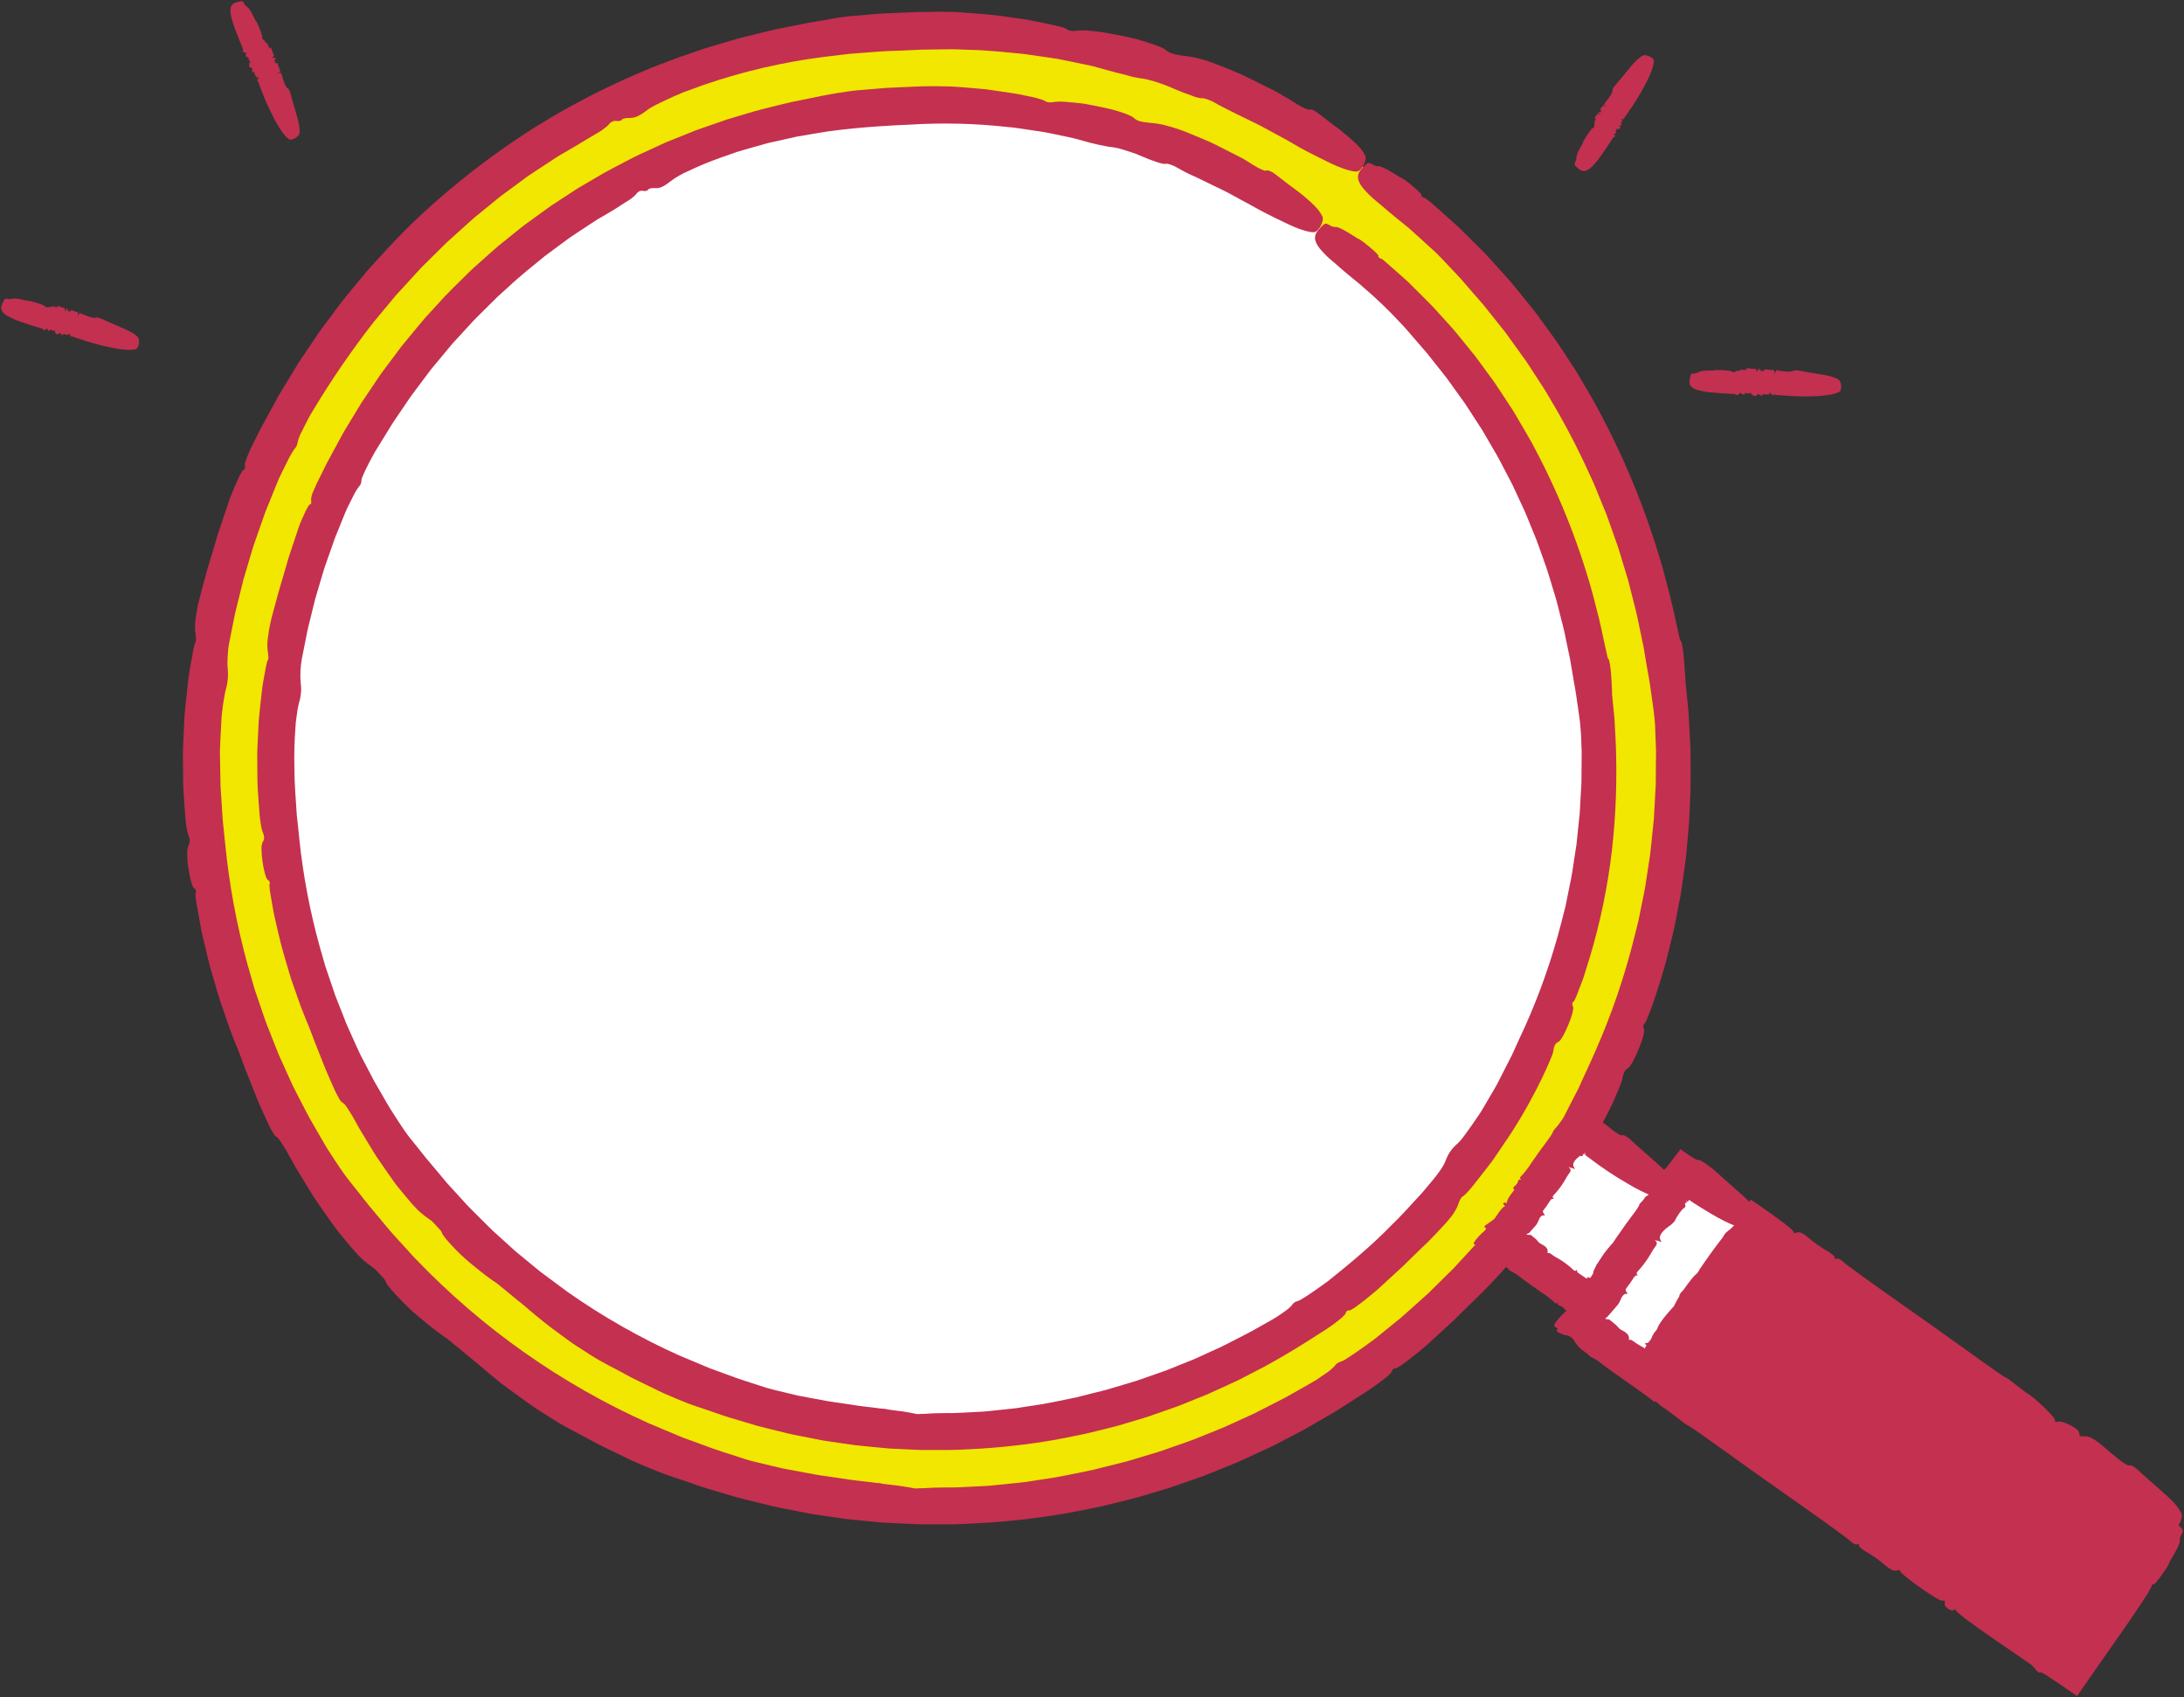
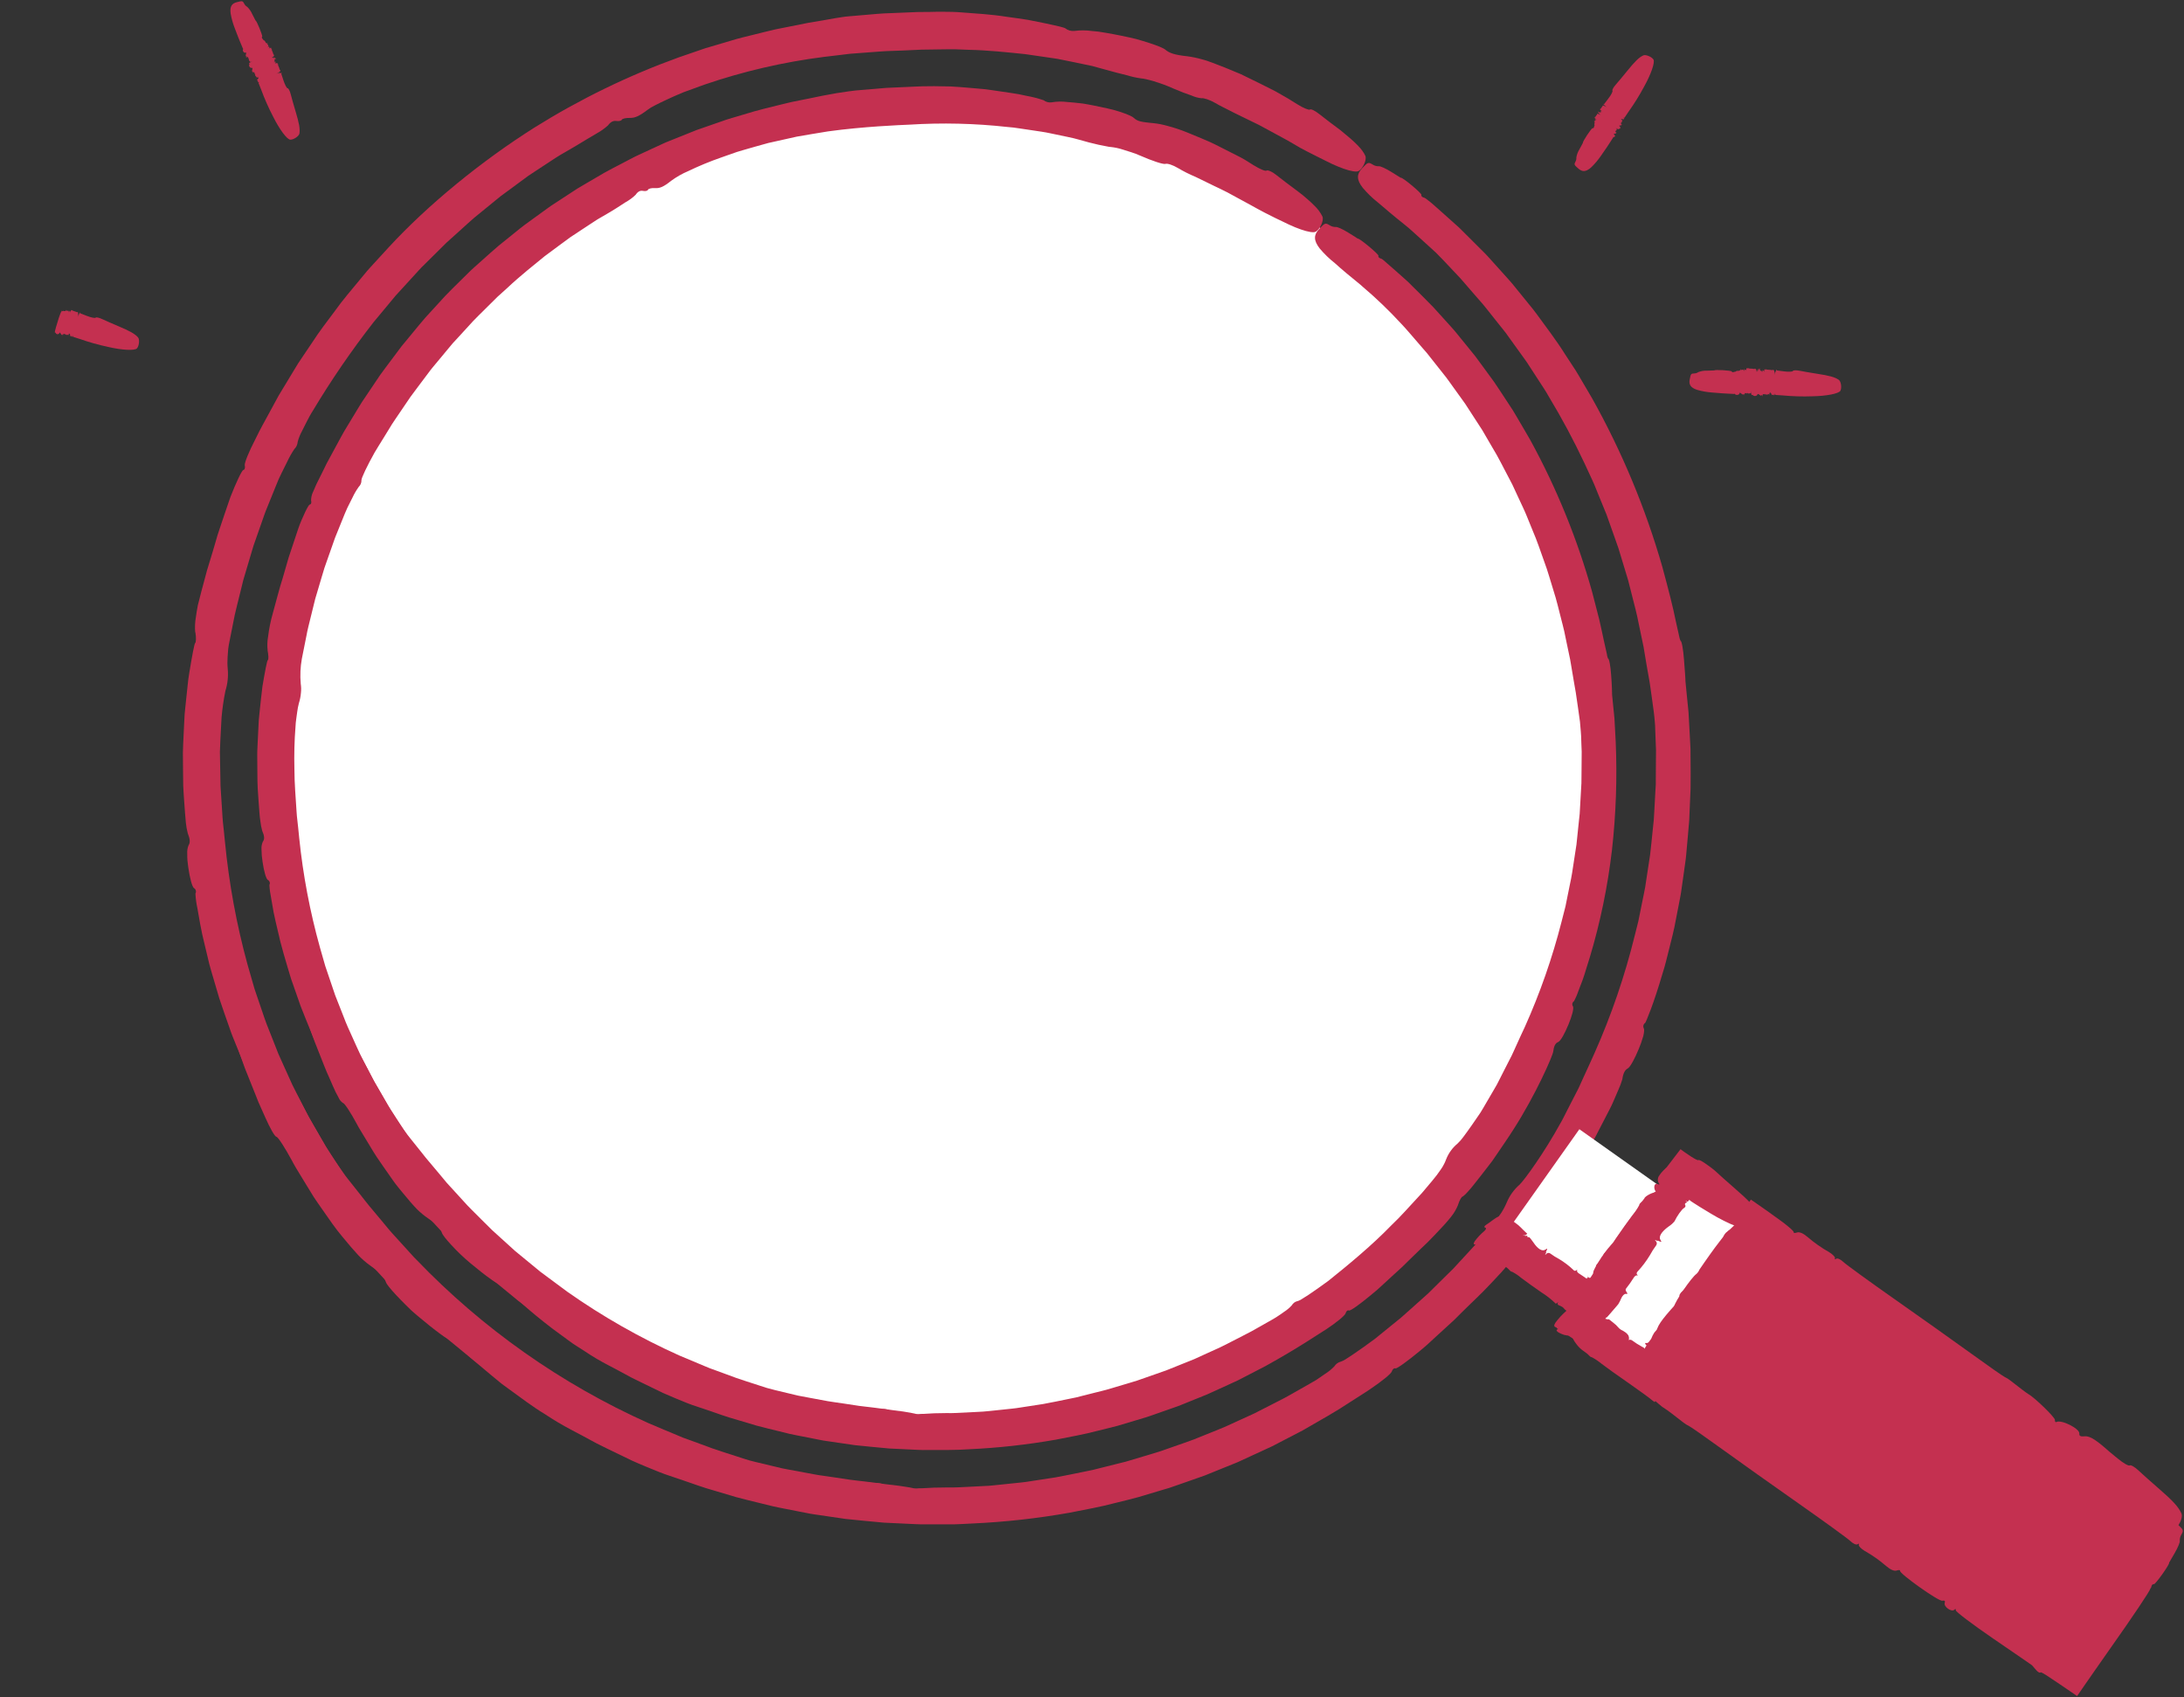
<svg xmlns="http://www.w3.org/2000/svg" id="b" viewBox="0 0 807 627" width="807" height="627">
  <rect x="0" y="0" width="807" height="627" fill="#333333" stroke="none" />
  <g id="c">
    <rect width="807" height="627" style="fill:none;" />
    <g id="d">
      <g id="e">
-         <path id="f" d="M124.26,126.51c-86.83,122.64-57.8,292.44,64.84,379.27,122.64,86.83,292.44,57.8,379.27-64.84,86.83-122.64,57.8-292.44-64.84-379.27S211.09,3.87,124.26,126.51M545.95,425.07c-78.06,110.26-230.72,136.36-340.98,58.29-110.25-78.06-136.35-230.72-58.29-340.98C224.75,32.13,377.41,6.03,487.66,84.1c110.25,78.07,136.36,230.72,58.29,340.97" style="fill:#f1e700;" />
        <path id="g" d="M487.67,84.09c110.26,78.06,136.36,230.72,58.29,340.98s-230.72,136.35-340.98,58.29c-110.26-78.06-136.35-230.72-58.29-340.98C224.75,32.13,377.41,6.03,487.67,84.09" style="fill:#fff;" />
        <path id="h" d="M560.48,461.91c.65-1.83,1.52-3.33,1.99-3.42.86-.66,1.64-1.43,2.32-2.27,1.24-1.47,2.9-3.58,4.87-6.11s4.29-5.44,6.47-8.78l3.46-5.09c1.17-1.74,2.39-3.49,3.46-5.34,2.19-3.67,4.43-7.33,6.42-10.87,1.89-3.6,3.65-7,5.16-9.98.37-.75.76-1.46,1.07-2.16l.89-2.03,1.47-3.42c.55-1.21,1.02-2.45,1.39-3.73.34-2.31.99-3.48,2.01-4.02.93-.47,2.68-3.81,4.08-7.22.66-1.56,1.22-3.17,1.68-4.8.31-1.4.41-2.45.17-2.8-.37-.7-.15-1.57.51-2,.29-.28,3.18-7.14,6.44-18.33.92-2.77,1.62-5.87,2.46-9.16.81-3.3,1.77-6.79,2.42-10.54l1.11-5.71c.37-1.94.8-3.92,1.04-5.96l.88-6.19c.15-1.05.29-2.1.44-3.16.15-1.06.31-2.12.38-3.2.38-4.3.79-8.51,1.11-12.6l.5-11.84c.08-3.79-.01-7.4-.01-10.79l-.02-2.5c0-.41,0-.82,0-1.22-.02-.4-.04-.8-.06-1.19-.08-1.58-.16-3.09-.24-4.54-.16-2.9-.3-5.53-.43-7.85l-.6-5.98-.53-5.38c-.03-.31-.01-1.39-.15-2.85-.11-1.47-.25-3.35-.4-5.28-.29-3.86-.86-6.97-1.3-6.9-.24-.61-.42-1.24-.53-1.89-.3-1.25-.71-3.1-1.22-5.47-.93-4.77-2.69-11.58-4.95-19.95-6.21-21.64-14.9-42.5-25.89-62.15-1.66-2.83-3.3-5.63-4.93-8.4-.78-1.4-1.68-2.72-2.55-4.05s-1.73-2.64-2.58-3.94c-3.31-5.29-7.03-10.06-10.41-14.74-.83-1.18-1.76-2.27-2.64-3.37s-1.76-2.17-2.63-3.24-1.72-2.12-2.56-3.15-1.65-2.07-2.53-3.01c-1.73-1.92-3.41-3.78-5.02-5.58-1.63-1.77-3.12-3.56-4.73-5.09-3.15-3.13-6.01-5.99-8.54-8.51-2.67-2.38-4.98-4.45-6.9-6.17-1.93-1.7-3.43-3.09-4.59-3.94-.28-.22-.54-.42-.77-.59-.04-.03-.09-.06-.12-.09l-.08-.05-.14-.09c-.1-.08-.21-.14-.33-.18-.77-.14-1.25-.62-1.08-1.07.2-.54-7.27-6.78-7.64-6.3l-3.59-2.23c-1.96-1.21-4-2.13-4.5-2.03-.8.03-1.58-.18-2.25-.61-1.65-.98-1.76-.95-3.99,1.42-1.93,2.07-2.08,4.14.3,7.16,1.67,1.98,3.54,3.79,5.58,5.4,1.31,1.03,2.67,2.31,4.29,3.64,1.6,1.35,3.39,2.81,5.39,4.4.22.18.53.43.83.68.34.27.67.54.99.81l.91.82c.59.53,1.16,1.05,1.7,1.53l2.94,2.66c1.78,1.61,3.21,2.92,4.41,4.01,2.27,2.31,3.65,3.74,4.97,5.17,1.1,1.17,2.48,2.63,4.09,4.34,1.54,1.78,3.3,3.81,5.26,6.07.98,1.12,2.01,2.3,3.09,3.54,1.05,1.25,2.08,2.61,3.18,3.98,1.1,1.37,2.23,2.81,3.4,4.27.59.73,1.18,1.48,1.78,2.23.57.78,1.14,1.57,1.71,2.38,1.16,1.61,2.34,3.25,3.55,4.93,1.2,1.68,2.48,3.36,3.61,5.19,1.17,1.8,2.35,3.62,3.56,5.47,1.21,1.85,2.45,3.7,3.55,5.68,4.78,7.92,9.15,16.08,13.09,24.45.98,2.12,1.96,4.23,2.94,6.34.51,1.04.92,2.13,1.36,3.19s.87,2.14,1.3,3.2c.87,2.13,1.73,4.23,2.59,6.32.76,2.13,1.5,4.23,2.24,6.31.73,2.08,1.48,4.12,2.17,6.15.62,2.05,1.23,4.06,1.83,6.04.6,1.98,1.19,3.91,1.76,5.8.48,1.91.96,3.78,1.42,5.6.92,3.63,1.85,7.04,2.44,10.25.67,3.19,1.28,6.12,1.83,8.74.87,5.27,1.54,9.28,1.99,11.61.24,1.12.36,2.25.53,3.34s.3,2.16.45,3.19l.77,5.59c.25,1.64.32,3.03.42,4.06s.13,1.71.12,1.94l.11,3.05.13,3.34.08,2.09-.02,2.37-.04,5.5-.02,3.11v1.64s-.11,1.7-.11,1.7l-.4,7.34c-.08,1.29-.13,2.62-.23,3.97l-.43,4.15c-.3,2.83-.57,5.78-.94,8.84l-1.44,9.44-.37,2.45c-.13.82-.32,1.64-.48,2.47l-1.02,5.03-1.04,5.15c-.41,1.73-.87,3.46-1.31,5.21-3.66,14.92-8.65,29.49-14.9,43.53-.67,1.63-2.46,5.35-4.61,10.12-.56,1.18-1.06,2.47-1.74,3.72l-2.02,3.92-2.09,4.08c-.72,1.36-1.36,2.78-2.16,4.1-5.95,10.81-13.16,20.77-15.03,22.58-2.07,1.8-3.7,4.06-4.76,6.6-.59,1.39-1.3,2.73-2.13,4-1.06,1.54-2.32,3.21-3.55,4.66l-2.57,3.05c-1.07,1.27-2.3,2.81-3.83,4.41l-4.93,5.35c-.89.96-1.79,1.97-2.74,2.97l-3.02,2.97-6.3,6.22-6.71,6c-1.12.99-2.2,1.99-3.31,2.94l-3.34,2.71-6.23,5.06c-2.98,2.24-5.92,4.28-8.2,5.83-1.14.77-2.13,1.41-2.88,1.88-.49.3-1.01.55-1.56.74-.99.25-1.85.87-2.39,1.73-.99,1.04-2.1,1.95-3.32,2.72-.94.67-2.02,1.42-3.21,2.21-1.21.74-2.54,1.49-3.9,2.26l-6.1,3.46c-1.19.71-2.52,1.36-3.91,2.08l-4.4,2.25c-1.54.78-3.13,1.63-4.79,2.45l-5.22,2.38-5.47,2.5c-1.87.82-3.82,1.55-5.76,2.35l-5.89,2.37c-1.98.78-4.02,1.42-6.02,2.14l-6,2.1c-1.99.69-4.01,1.22-5.98,1.83l-5.81,1.74-1.42.42-1.42.35-2.78.69-5.3,1.33-2.5.63c-.82.2-1.63.34-2.41.5-4.19.83-7.92,1.65-11.31,2.25l-9.12,1.4c-2.7.47-5.13.64-7.3.88l-5.88.61c-.89.08-1.73.2-2.54.24l-2.35.12-4.32.22c-2.78.12-5.46.34-8.62.27-3.32,0-6.59.11-9.19.29-1.71-.02-3.42.15-5.09.5-1.46.63-2.57.58-3.48-.16-.69-.56-1.63-.82-1.97-.55s-1.69-.06-2.87-.73c-1.67-1.03-3.42-1.22-7.26-.75-3.1.42-11.11-.03-22.73-2.09-15-2.7-29.67-6.99-43.76-12.79-1.73-.63-3.41-1.4-5.09-2.14l-4.96-2.19c-1.62-.73-3.23-1.37-4.73-2.11l-4.31-2.14-7.13-3.51c-1.92-1.05-3.38-1.84-4.23-2.28-1.33-.68-2.7-1.39-4.11-2.11l-2.14-1.11-1.09-.56-1.07-.63-8.86-5.21c-1.53-.86-2.99-1.85-4.46-2.83l-4.41-2.93c-1.46-.98-2.92-1.95-4.36-2.91l-4.12-3.07c-1.35-1.01-2.68-2-3.98-2.98-1.28-.99-2.6-1.88-3.75-2.89-2.35-1.97-4.55-3.82-6.54-5.49l-2.81-2.38-2.33-2.21c-1.42-1.36-2.58-2.48-3.42-3.32-1.07-1.06-2.16-2.12-3.22-3.12-.54-.49-1.05-1-1.52-1.49s-.96-.95-1.41-1.4c-1.22-1.27-2.55-2.43-3.97-3.48-1.31-.96-2.53-2.04-3.65-3.23-1.52-1.68-3.28-3.78-4.92-5.88-.83-1.07-1.66-2.09-2.45-3.03-.4-.46-.78-.91-1.15-1.33s-.69-.84-1-1.23c-.74-1.03-1.64-1.92-2.68-2.63-.83-.26-2.48-2.08-3.65-4.02-1.14-1.81-2.03-3.38-4.43-6.85-.6-.86-1.29-1.85-2.1-3-.41-.57-.84-1.18-1.3-1.84-.23-.33-.47-.66-.72-1.01-.23-.36-.47-.73-.72-1.12-.99-1.54-2.11-3.28-3.39-5.26-.64-.99-1.32-2.04-2.04-3.14-.35-.56-.74-1.12-1.1-1.72s-.71-1.23-1.08-1.87c-2.41-4.18-4.2-7.17-5.53-9.59-1.27-2.45-2.23-4.26-3.14-5.95s-1.8-3.28-2.91-5.3c-1.04-2.06-2.31-4.56-4.07-8.04l-1.34-2.61c-.43-.87-.81-1.74-1.22-2.59-.8-1.71-1.61-3.36-2.39-4.94-.8-1.58-1.57-3.1-2.3-4.53-.67-1.46-1.34-2.82-1.96-4.09-1.26-2.52-2.42-4.62-3.38-6.15-.49-.76-.91-1.39-1.26-1.86-.24-.36-.55-.66-.91-.89-2.06-1-5.07,1.49-5,4.26.31,4.92,1.43,11.08,6.62,25.29,1.25,3.14,2.72,6.79,4.06,10.14.33.84.66,1.66.97,2.45.35.77.68,1.52.99,2.21l1.59,3.56c1.7,3.84,3.46,6.99,4.07,7.02.57.06,3.11,3.97,5.71,8.78.47.85.9,1.71,1.39,2.51s.96,1.59,1.43,2.36c.94,1.54,1.84,3.01,2.7,4.43.86,1.42,1.7,2.77,2.5,4.07.82,1.28,1.68,2.46,2.46,3.61,3.19,4.57,5.76,8.35,8.21,11.2,2.38,2.91,4.32,5.16,5.94,6.89,1.32,1.36,2.75,2.6,4.28,3.7,3.78,2.66,5.2,4.15,5.78,6.03.27.89,1.79,2.7,3.92,4.99,1.07,1.14,2.29,2.4,3.61,3.7l2.03,1.98c.71.64,1.46,1.27,2.2,1.9,2.98,2.52,6.02,4.95,8.55,6.8,1.73,1.31,3.63,2.36,5.65,3.14,1.09.46,1.96,1.32,2.43,2.4.46.62.97,1.19,1.54,1.7.45.44.98.96,1.58,1.55s1.34,1.17,2.1,1.83l5.31,4.46c.98.81,2,1.65,3.05,2.51,1.03.89,2.18,1.65,3.3,2.49,4.52,3.29,9.19,6.82,13.49,9.4,3.19,2.13,6.5,4.09,9.9,5.88.91.45,4.43,2.34,9.31,4.98,2.46,1.29,5.33,2.6,8.35,4.08l4.66,2.26c1.6.74,3.27,1.41,4.92,2.12,2.87,1.21,6.91,2.84,8.96,3.48.52.15,2.37.78,5.28,1.78,2.92.97,6.83,2.49,11.65,3.82l7.75,2.3c2.76.78,5.73,1.44,8.8,2.21l4.7,1.16c1.6.38,3.25.65,4.91,1l5.04.99,2.56.5c.86.17,1.72.34,2.6.46l11.76,1.72c4.34.47,9.08.9,14.1,1.37l7.76.37c2.66.1,5.37.32,8.14.26h8.45s2.15-.02,2.15-.02c.72,0,1.44-.06,2.16-.09l4.36-.22c11.91-.55,23.78-1.87,35.52-3.95,5.84-1.16,11.64-2.17,17.18-3.66,2.78-.71,5.54-1.32,8.22-2.08l7.84-2.34,3.83-1.14c1.26-.42,2.5-.87,3.75-1.3l7.39-2.59,1.82-.64,1.78-.72,3.53-1.43,6.9-2.79,12.75-5.88,11.21-5.82c6.82-3.93,12.67-7.2,16.84-10.02,4.22-2.74,7.12-4.49,8.11-5.23,4.12-2.74,7.75-5.69,8.01-6.51.28-.87.86-1.36,1.39-1.18.5.17,4.53-2.74,9-6.45.95-.82,1.9-1.54,2.73-2.32l2.39-2.2,4.14-3.79c1.25-1.15,2.41-2.17,3.45-3.16l2.85-2.84c3.57-3.57,6.62-6.25,10.75-10.67,1.36-1.41,2.6-2.74,3.7-3.96,1.01-1.08,1.96-2.22,2.85-3.4,1.17-1.47,2.16-3.08,2.92-4.8" style="fill:#c43050;" />
        <path id="i" d="M72.2,233.59c.32,1.91.26,3.64-.09,3.95-.29.25-1.1,4.51-2.14,10.84-.12.79-.28,1.61-.38,2.47l-.29,2.65-.61,5.72-.31,3.02c-.11,1.02-.21,2.06-.24,3.11-.11,2.1-.21,4.22-.31,6.36-.08,2.13-.23,4.27-.25,6.39l.05,6.23.07,5.88c.06,1.88.22,3.67.32,5.34.23,3.34.45,6.2.65,8.32.13,1.32.37,2.64.7,3.92.88,2.17.96,3.51.29,4.48-.38.99-.55,2.05-.47,3.11,0,.75-.01,1.6.07,2.48s.2,1.8.33,2.71c.53,3.64,1.39,7.15,2.14,7.52.66.44.87,1.31.48,2,.09,1.83.34,3.65.73,5.44.59,3.3,1.3,8.03,2.74,13.67.34,1.42.69,2.9,1.06,4.44.37,1.54.72,3.15,1.23,4.77l3.05,10.37c1.17,3.61,2.54,7.34,3.88,11.21.64,1.95,1.45,3.87,2.25,5.83l2.43,5.93c.41,1,.82,1.99,1.23,2.98l1.35,2.89c.89,1.91,1.78,3.8,2.64,5.66,1.66,3.75,3.62,7.21,5.36,10.57.88,1.67,1.75,3.31,2.59,4.9.91,1.55,1.8,3.05,2.66,4.52s1.7,2.87,2.5,4.23c.82,1.35,1.53,2.69,2.36,3.89,1.6,2.42,3.05,4.63,4.33,6.57,1.3,1.93,2.34,3.66,3.36,4.98,1.96,2.69,3.09,4.25,3.18,4.37.16.26.74,1.17,1.53,2.42l1.31,2.1c.48.76.98,1.57,1.55,2.36,2.2,3.18,4.28,5.57,4.62,5.29.5.43.95.9,1.35,1.42.86.95,2.02,2.44,3.71,4.2l5.99,6.52c.58.64,1.18,1.3,1.8,1.97.65.65,1.32,1.32,2.01,2.01,1.38,1.38,2.84,2.84,4.38,4.37.77.76,1.55,1.55,2.35,2.35.4.4.81.81,1.22,1.21l1.3,1.18c1.75,1.59,3.57,3.24,5.46,4.95,3.69,3.51,8,6.83,12.38,10.49,2.17,1.86,4.56,3.54,6.95,5.34,2.4,1.77,4.82,3.63,7.35,5.42l7.86,5.26c1.34.88,2.65,1.82,4.04,2.66s2.79,1.68,4.2,2.52c10.62,6.46,21.67,12.19,33.06,17.15,9.48,4.05,19.17,7.57,29.03,10.55l6.1,1.77,2.82.81,2.69.63,9.02,2.09c1.25.31,2.39.51,3.39.67l2.57.43c.8.15,1.62.26,2.43.33,1.43-.11,2.77.21,3.01.73,1.03.45,2.1.77,3.21.94,1.88.36,4.37.74,6.84,1.1s4.94.68,6.8.86c1.04.15,2.09.15,3.12-.02l8.57.44c1.14.07,2.28.08,3.42.03,1.09-.03,2.11-.07,3.01-.13,1.16-.01,2.32-.16,3.44-.44,1.44-.47,2.96-.69,4.47-.65,3.91-.16,4.05-.29,4.98-3.51.48-1.34-.1-2.83-1.37-3.48-.92-.55-1.92-.95-2.96-1.2-1.56-.48-3.16-.85-4.77-1.11-1.92-.33-4.18-.64-6.83-.92-1.32-.11-2.73-.38-4.25-.56l-4.85-.61c-1.72-.22-3.55-.36-5.48-.65l-6.12-.92-3.31-.48c-1.13-.17-2.3-.29-3.48-.54-2.37-.44-4.86-.91-7.47-1.39-1.71-.33-3.28-.58-4.7-.89l-3.86-.92-5.79-1.39-2.14-.54c-.65-.17-1.23-.37-1.78-.54l-2.95-.95c-3.05-1.04-7.67-2.34-13.25-4.51l-4.41-1.61-2.35-.85-2.39-1c-3.24-1.38-6.74-2.78-10.37-4.36-32.2-14.43-61.31-34.93-85.75-60.39-.68-.65-1.3-1.33-1.9-2.01s-1.21-1.34-1.8-1.99c-1.18-1.3-2.32-2.55-3.42-3.76-1.08-1.22-2.19-2.33-3.12-3.49s-1.85-2.24-2.7-3.26c-1.72-2.05-3.23-3.85-4.5-5.37-1.27-1.52-2.21-2.83-2.96-3.74-1.43-1.8-2.82-3.55-4.1-5.17-.64-.82-1.28-1.59-1.83-2.35s-1.06-1.5-1.54-2.17c-1.91-2.7-3.21-4.57-3.43-4.96-.08-.13-.64-1.01-1.63-2.57s-2.24-3.88-3.91-6.75c-.83-1.44-1.74-3.04-2.74-4.77-.95-1.76-1.9-3.7-2.96-5.74-1.04-2.06-2.19-4.23-3.32-6.55-1.06-2.36-2.18-4.84-3.36-7.44-.58-1.3-1.18-2.62-1.79-3.98l-1.66-4.22c-.57-1.43-1.14-2.89-1.73-4.37-.57-1.48-1.22-2.97-1.72-4.54-1.06-3.11-2.15-6.31-3.27-9.59-.3-.82-.54-1.65-.78-2.5s-.49-1.69-.73-2.54c-.49-1.7-.99-3.43-1.49-5.17-4.06-14.82-6.85-29.96-8.33-45.26l-.43-4.24-.34-3.15c-.13-1.15-.16-2.38-.26-3.69l-.55-8.5-.07-1.13-.02-1.14-.04-2.3-.09-4.63-.08-4.6.18-4.48c.13-2.92.28-5.68.43-8.14.29-3.3.76-6.58,1.42-9.82.82-2.61,1.12-5.36.87-8.09-.15-1.5-.16-3-.05-4.5.05-.94.12-1.93.22-2.92s.31-1.96.49-2.89l1.92-9.64c.48-2.16,1.1-4.52,1.72-7.06l.97-3.92.5-2.04.61-2.05,2.52-8.49.65-2.16.75-2.13,1.49-4.24,1.46-4.18c.25-.69.46-1.38.73-2.04l.81-1.98,3.01-7.44,1.05-2.55,1.14-2.38c.75-1.53,1.46-2.95,2.08-4.18.73-1.56,1.58-3.06,2.55-4.48.72-.72,1.16-1.67,1.23-2.69.37-1.39.91-2.72,1.6-3.98.5-1.03,1.09-2.22,1.75-3.48s1.35-2.62,2.2-3.93c6.81-11.37,14.31-22.31,22.46-32.76l8.15-9.8,8.51-9.31c.68-.78,1.41-1.49,2.13-2.19l2.14-2.12,4.12-4.08,1.97-1.95,1.99-1.79,3.74-3.37c1.6-1.42,3.06-2.82,4.53-4.05l4.22-3.44,3.77-3.08c.6-.48,1.17-.96,1.74-1.41l1.7-1.25,5.92-4.36,2.5-1.84c.8-.56,1.59-1.06,2.33-1.55l7.71-5.06c1.15-.79,2.36-1.43,3.57-2.15l3.85-2.24c1.43-.83,2.84-1.69,4.17-2.52l3.72-2.2c1.5-.82,2.9-1.82,4.17-2.97.96-1.28,1.94-1.8,3.09-1.62.86.12,1.84-.05,2-.45s1.53-.72,2.9-.68c1.95.06,3.56-.67,6.65-3.01.31-.24.7-.5,1.16-.79.46-.27,1-.56,1.61-.87,1.21-.63,2.7-1.35,4.45-2.16,1.75-.81,3.75-1.73,6.03-2.65,2.3-.86,4.85-1.79,7.63-2.78,14.42-4.94,29.3-8.39,44.42-10.3l5.48-.65,2.71-.33,1.34-.16,1.34-.1,9.97-.75c1.52-.15,2.96-.15,4.29-.21l3.65-.13c2.19-.09,3.84-.16,4.8-.22,1.49-.13,3.03-.11,4.62-.14l4.88-.07c1.66-.01,3.36-.06,5.07-.04l5.2.2c7.01.14,14.17.91,20.88,1.6l9.6,1.4,2.24.33,2.14.43,4.01.81c2.54.52,4.82.98,6.74,1.41,1.9.51,3.46.93,4.59,1.26,2.89.85,5.88,1.57,8.32,2.18,1.68.52,3.4.9,5.15,1.14,1.61.08,7.07,1.52,11.93,3.74,2.49,1.07,4.88,1.98,6.75,2.6,1.15.52,2.37.86,3.62.99.85-.17,3.17.62,5.13,1.76,1.85,1.1,3.48,1.82,7.23,3.76,1.89.94,4.33,2.13,7.63,3.72.84.38,1.69.84,2.61,1.34s1.89,1.02,2.92,1.58l3.49,1.9c4.19,2.21,5.94,3.4,7.6,4.31s3.14,1.66,6.59,3.39c1.76.83,3.39,1.75,4.98,2.47,1.59.74,3.09,1.35,4.43,1.82,2.69.94,4.74,1.28,5.52.82,1.62-.96,3.08-4.27,2.43-5.63-1.15-2.44-3.3-4.67-9.09-9.37-2.67-1.97-6.2-4.65-7.79-5.93-1.62-1.3-3.21-2.09-3.58-1.76-.35.29-2.48-.57-4.76-2.01l-2.35-1.46-.56-.35-.27-.17-.14-.08-.26-.15-2.2-1.26-2.12-1.21c-.7-.38-1.4-.71-2.08-1.06l-3.91-1.96c-2.5-1.24-4.77-2.36-6.85-3.35-2.12-.9-4.04-1.7-5.79-2.4-1.74-.7-3.31-1.31-4.73-1.83l-2.01-.72c-.63-.22-1.25-.37-1.82-.53-1.81-.52-3.67-.91-5.54-1.15-4.59-.5-6.54-1.16-8-2.4-.68-.61-2.88-1.49-5.85-2.46-1.48-.49-3.17-.99-4.95-1.5-1.79-.46-3.7-.84-5.61-1.24-1.91-.4-3.82-.75-5.65-1.06-.91-.15-1.8-.31-2.66-.43l-2.48-.24c-2.14-.3-4.31-.3-6.46-.02-1.18.12-2.36-.21-3.29-.94-.38-.32-3.08-.95-7.06-1.79l-6.81-1.37c-2.51-.41-5.23-.76-8-1.15-5.54-.88-11.37-1.21-16.38-1.59-2.5-.22-4.8-.23-6.77-.24s-3.59,0-4.74.05c-.51.02-1.76.03-3.58.03-.91-.02-1.96.04-3.13.09l-3.84.16-4.42.18c-1.56.07-3.19.1-4.86.27l-10.49.9c-.78.05-1.63.16-2.5.3l-2.62.41c-1.72.28-3.32.56-4.38.78-.53.12-2.47.39-5.49.92l-12.03,2.4c-2.44.55-5.06,1.23-7.85,1.91-2.78.7-5.76,1.36-8.77,2.31l-9.44,2.79-9.83,3.38c-18.54,6.71-36.32,15.35-53.05,25.79-19.8,12.49-39.48,28.58-53.98,44.29l-5.38,5.87c-.88.98-1.79,1.93-2.64,2.92l-2.49,3c-3.29,3.99-6.59,7.81-9.42,11.79-2.91,3.91-5.8,7.62-8.21,11.38l-3.64,5.4-1.73,2.58-1.56,2.57-5.62,9.29-4.17,7.67c-1.19,2.22-2.24,4.05-2.97,5.5-.71,1.46-1.23,2.5-1.52,3.05-2.28,4.39-4.06,8.72-3.87,9.57.21.91-.03,1.63-.56,1.74-.51.1-2.65,4.59-4.76,10-1.66,4.74-2.9,8.58-4,11.79-.57,1.6-.99,3.09-1.39,4.47l-1.13,3.86-2.1,6.89-2.06,7.67c-.51,1.89-.96,3.64-1.34,5.25-.31,1.62-.55,3.09-.72,4.38-.33,1.85-.41,3.73-.26,5.6" style="fill:#c43050;" />
        <path id="j" d="M538.74,445.11c.53-1.69,1.29-3.06,1.74-3.11.79-.58,1.49-1.26,2.1-2.02.6-.62,1.26-1.42,1.99-2.35l2.44-3.09,2.84-3.66,1.54-2.01,1.49-2.17c2-2.97,4.2-6.09,6.26-9.33,8.32-12.93,14.58-27.29,14.77-28.87.26-2.1.81-3.16,1.85-3.58.95-.37,2.51-3.37,3.78-6.42,1.27-3.05,2.17-6.17,1.62-6.84-.38-.59-.21-1.39.38-1.77.02-.01.04-.02.06-.04.76-1.46,1.4-2.98,1.92-4.54l.89-2.33c.32-.85.68-1.76.98-2.77l2.11-6.77c3.85-12.86,6.56-26.03,8.12-39.36,1.5-13.31,1.96-26.71,1.39-40.09l-.38-7.05c-.03-.52-.06-1.02-.08-1.51-.05-.48-.09-.95-.14-1.4-.09-.9-.17-1.72-.25-2.46-.3-2.97-.46-4.69-.48-4.83l-.07-2.57c-.02-1.33-.18-3.01-.28-4.74-.23-3.47-.76-6.26-1.19-6.19-.2-.55-.34-1.13-.41-1.71-.26-1.12-.64-2.78-1.1-4.91-.48-2.13-.98-4.75-1.7-7.76-.77-3-1.65-6.41-2.62-10.17-5.44-19.46-13.08-38.24-22.77-55.97-1.45-2.56-2.95-5.06-4.4-7.55-.74-1.24-1.44-2.49-2.19-3.69-.78-1.18-1.55-2.36-2.32-3.53-1.55-2.33-3.02-4.66-4.56-6.88-1.59-2.18-3.16-4.32-4.69-6.41-.77-1.04-1.53-2.07-2.28-3.09-.8-.98-1.58-1.95-2.36-2.91-1.55-1.91-3.06-3.77-4.53-5.57-.71-.92-1.49-1.75-2.24-2.59s-1.49-1.65-2.22-2.46c-1.45-1.61-2.85-3.15-4.19-4.62-2.77-2.87-5.37-5.39-7.64-7.66-.57-.56-1.12-1.11-1.65-1.64-.56-.5-1.09-.98-1.61-1.45-1.04-.92-1.99-1.77-2.85-2.53-1.73-1.53-3.11-2.73-4.09-3.58l-.66-.56c-.17-.14-.23-.17-.32-.25-.1-.08-.21-.14-.32-.18-.77-.15-1.26-.63-1.08-1.08.21-.54-7.3-6.77-7.64-6.33,0,0-.39-.28-1.04-.7l-2.54-1.57c-1.97-1.22-4.01-2.14-4.51-2.04-.8.03-1.58-.18-2.25-.61-1.66-.99-1.76-.95-3.99,1.42-1.93,2.07-2.08,4.14.29,7.16,1.67,1.98,3.53,3.78,5.57,5.38,2.45,2.24,5.63,4.88,9.59,8.09.19.17.45.41.71.64,4.97,4.21,9.67,8.73,14.09,13.51,2.01,2.05,4.72,5.38,8.24,9.39.44.5.89,1.02,1.35,1.54.45.53.88,1.1,1.33,1.68.9,1.15,1.84,2.34,2.82,3.57.98,1.23,1.99,2.51,3.03,3.82,1.01,1.34,1.99,2.76,3.02,4.18s2.09,2.9,3.16,4.39c.27.37.54.75.81,1.13.25.39.51.78.76,1.17.51.79,1.03,1.58,1.55,2.39,1.04,1.6,2.1,3.23,3.17,4.89.27.41.54.83.81,1.24.25.43.5.86.75,1.29.5.86,1.01,1.73,1.51,2.6,1.02,1.74,2.04,3.49,3.08,5.27,1.03,1.77,1.92,3.64,2.9,5.46.96,1.84,1.92,3.68,2.89,5.52l2.63,5.67c.86,1.9,1.8,3.75,2.58,5.67s1.57,3.83,2.33,5.72c1.63,3.76,2.89,7.6,4.22,11.31.66,1.85,1.33,3.68,1.85,5.52.56,1.83,1.1,3.63,1.64,5.39,1.15,3.51,1.91,6.97,2.76,10.2.4,1.62.84,3.19,1.18,4.72.32,1.54.62,3.02.92,4.44s.58,2.79.86,4.09l.4,1.9c.12.62.2,1.23.31,1.81.75,4.71,1.43,8.27,1.77,10.36.59,4.05,1.17,7.89,1.55,10.82.26,2.94.43,4.96.43,5.37l.09,2.72.12,2.99-.03,3.98-.04,4.91-.03,2.78-.17,2.98-.37,6.55-.1,1.75-.19,1.79-.39,3.71-.4,3.87c-.07.66-.14,1.32-.21,1.99l-.31,2.02-1.29,8.42c-.1.73-.23,1.45-.39,2.18l-.45,2.2-.91,4.49-.46,2.29-.23,1.15-.29,1.15-1.19,4.65c-3.39,13.29-7.92,26.26-13.53,38.77-.68,1.41-2.22,4.76-4.14,9.02-.24.53-.48,1.08-.75,1.63l-.86,1.67-1.79,3.5-1.85,3.64c-.31.61-.62,1.23-.94,1.84l-1.03,1.79c-1.37,2.39-2.75,4.76-4.09,7-.34.56-.66,1.12-1,1.65l-1.05,1.54-1.98,2.87c-1.26,1.8-2.38,3.37-3.3,4.58-.63.87-1.34,1.68-2.12,2.42-1.9,1.57-3.36,3.6-4.24,5.9-.2.54-.43,1.07-.7,1.59-.34.69-.73,1.36-1.18,1.99-.97,1.45-2.02,2.84-3.15,4.17l-2.29,2.72c-.48.57-.99,1.2-1.56,1.85l-1.89,2.05c-2.71,2.87-5.83,6.52-9.57,10.05-7.16,7.4-16.18,14.81-23.18,20.41-5.37,3.93-10.43,7.38-11.34,7.45-.9.19-1.68.76-2.13,1.56-.86.95-1.85,1.78-2.94,2.47-.84.59-1.79,1.29-2.87,1.96s-2.27,1.33-3.48,2.01l-5.45,3.08c-2.16,1.18-4.71,2.41-7.44,3.84-1.38.69-2.78,1.47-4.29,2.16l-4.66,2.12-4.89,2.23-5.15,2.07-5.26,2.11c-1.78.66-3.59,1.26-5.38,1.89l-5.36,1.87c-1.79.58-3.59,1.08-5.34,1.61l-5.19,1.55c-1.69.51-3.39.87-5.01,1.29l-4.73,1.19-2.23.57-2.15.44c-3.74.74-7.07,1.49-10.1,2.01l-8.14,1.25c-2.41.42-4.58.56-6.52.79l-5.25.55c-1.58.19-3.01.25-4.37.32l-3.85.2c-2.48.11-4.87.3-7.7.23-2.96,0-5.89.11-8.21.29-1.53-.02-3.06.16-4.55.52-1.31.63-2.3.59-3.11-.14-.62-.56-1.45-.82-1.75-.54s-1.51-.05-2.56-.72c-1.48-1.01-3.05-1.18-6.48-.68-2.78.45-9.93.09-20.32-1.74-13.4-2.4-26.5-6.24-39.07-11.46-.76-.3-1.54-.58-2.29-.91l-2.25-1.01-4.42-1.96c-1.45-.65-2.87-1.25-4.23-1.88l-3.84-1.92-6.37-3.14c-1.72-.93-3.02-1.64-3.78-2.03-10.85-5.42-21.21-11.78-30.96-18.98-2.41-1.81-4.76-3.53-6.92-5.22-2.1-1.76-4.06-3.42-5.83-4.91-1.78-1.49-3.36-2.83-4.61-4.08-1.27-1.22-2.3-2.22-3.04-2.97-3.86-3.73-7.8-7.72-9.08-8.42-1.19-.84-2.29-1.79-3.28-2.86-1.56-1.67-3.03-3.42-4.4-5.24-1.46-1.93-2.96-3.65-4.12-4.97-.65-.92-1.48-1.71-2.43-2.32-.78-.2-2.26-1.81-3.28-3.57-.48-.83-.94-1.58-1.56-2.5-.58-.95-1.31-2.08-2.38-3.63s-2.47-3.53-4.35-6.21c-.89-1.38-1.89-2.93-3.02-4.7-.57-.88-1.17-1.82-1.81-2.81-.63-1-1.35-2.02-1.99-3.18-2.16-3.72-3.72-6.41-4.96-8.55-1.16-2.18-2.01-3.79-2.82-5.3s-1.61-2.92-2.63-4.71c-.98-1.81-2.09-4.05-3.69-7.16-.41-.78-.81-1.55-1.21-2.32-.41-.76-.81-1.52-1.16-2.28-.73-1.52-1.46-2.99-2.17-4.4-.72-1.41-1.42-2.75-2.11-4.02-.71-1.26-1.25-2.5-1.85-3.61-2.31-4.48-4.3-7.44-5.25-7.85-1.15-.34-2.4-.05-3.28.76-1.05.76-1.69,1.96-1.73,3.26.11,2.79.51,5.57,1.18,8.28.48,2.09,1.06,4.15,1.76,6.17.78,2.37,1.65,5.14,2.85,8.31,1.11,2.82,2.41,6.1,3.6,9.11.56,1.53,1.24,2.91,1.78,4.18s1.03,2.36,1.4,3.21c.64,1.52,1.37,3,2.19,4.44.32.75.86,1.38,1.54,1.82.55.03,2.85,3.53,5.17,7.85.4.78.83,1.52,1.28,2.24s.87,1.43,1.28,2.12c.84,1.38,1.64,2.71,2.41,3.99.78,1.27,1.5,2.51,2.26,3.64.77,1.13,1.51,2.21,2.22,3.24,1.43,2.05,2.74,3.92,3.92,5.61,1.19,1.7,2.42,3.11,3.48,4.43,2.14,2.61,3.87,4.63,5.37,6.16,1.21,1.19,2.52,2.28,3.92,3.25,3.47,2.31,4.74,3.65,5.22,5.38.24.8,1.57,2.46,3.48,4.52,2.2,2.41,4.57,4.67,7.08,6.76,2.69,2.24,5.42,4.42,7.74,6.04,1.58,1.15,3.31,2.07,5.16,2.71,1,.38,1.79,1.18,2.17,2.18.3.85,7.09,7.03,15.09,13.13l6.11,4.49c.51.37,1.01.73,1.51,1.09l1.53,1,2.95,1.89c2.86,1.93,5.83,3.68,8.9,5.26.82.4,3.98,2.09,8.36,4.47,2.22,1.12,4.79,2.33,7.5,3.66l4.19,2.03,4.42,1.9c2.58,1.09,6.2,2.56,8.06,3.1.47.13,2.13.69,4.74,1.59,2.61.9,6.14,2.22,10.47,3.42l6.95,2.07c2.49.68,5.15,1.29,7.91,1.98l4.22,1.04c1.44.33,2.92.58,4.4.89l4.53.89,2.3.45c.77.16,1.55.3,2.33.4l10.56,1.54c3.9.42,8.15.8,12.66,1.23l6.97.33c2.38.09,4.82.29,7.3.23,4.97-.02,10.13.08,15.37-.29,10.7-.5,21.35-1.68,31.89-3.53,5.24-1.06,10.45-1.93,15.43-3.27,2.5-.63,4.97-1.2,7.38-1.85l7.04-2.1,3.44-1.03c1.14-.34,2.25-.77,3.37-1.15l6.64-2.33c2.21-.72,4.31-1.65,6.41-2.48l6.19-2.5c4-1.77,7.82-3.58,11.47-5.24l10.07-5.21c12.39-6.82,20.54-12.48,22.47-13.6,3.71-2.44,6.96-5.11,7.17-5.89.22-.83.74-1.27,1.24-1.07.52.25,4.13-2.38,8.14-5.71l2.47-2.07,2.15-1.97,3.71-3.41,3.1-2.83c.95-.87,1.76-1.74,2.58-2.53,1.61-1.6,3.08-3.01,4.64-4.5.78-.75,1.59-1.49,2.43-2.32l2.63-2.71c2.45-2.53,4.46-4.74,5.91-6.58,1.06-1.33,1.92-2.79,2.56-4.36" style="fill:#c43050;" />
        <path id="k" d="M98.88,240.29c.32,1.71.43,3.3.07,3.56-.29.22-1.03,4.05-1.98,9.72-.36,2.85-.71,6.18-1.08,9.74l-.27,2.71-.14,2.79-.28,5.71-.13,2.87c-.05.96,0,1.91-.01,2.86l.04,5.6c.04,1.82,0,3.59.12,5.28s.22,3.29.32,4.79l.31,4.14c.1,1.25.2,2.37.36,3.32.13,1.19.35,2.36.67,3.51.86,1.94.93,3.14.24,4.02-.39.88-.56,1.84-.5,2.8.02,1.56.15,3.11.4,4.65.47,3.27,1.28,6.42,2.02,6.73.63.36.85,1.16.5,1.79.09,1.64.31,3.27.65,4.88.26,1.49.57,3.28.93,5.35.4,2.06.99,4.37,1.57,6.92,1.09,5.12,2.9,11.03,4.86,17.55,1.13,3.21,2.3,6.58,3.52,10.05,1.3,3.44,2.8,6.94,4.26,10.53,5.34,12.28,11.62,24.14,18.78,35.46,1.43,2.17,2.74,4.15,3.89,5.9.58.87,1.11,1.69,1.61,2.44.51.74,1.01,1.4,1.45,2.01,1.76,2.42,2.77,3.81,2.85,3.92l1.36,2.18c.7,1.13,1.57,2.58,2.57,4,1.95,2.87,3.84,5.01,4.17,4.73.46.37.87.8,1.22,1.27l1.39,1.61c.57.62,1.24,1.33,1.98,2.13,1.48,1.61,3.29,3.57,5.39,5.84,1.02,1.16,2.21,2.31,3.46,3.55,1.24,1.24,2.56,2.54,3.94,3.92,2.69,2.81,5.94,5.57,9.3,8.66.84.77,1.7,1.55,2.58,2.34.9.77,1.83,1.51,2.77,2.29l5.79,4.75,1.49,1.23,1.57,1.17,3.19,2.37,3.26,2.42c1.1.8,2.18,1.67,3.36,2.41,4.65,3.06,9.33,6.42,14.45,9.33,17.44,10.63,36.19,18.95,55.77,24.76l5.48,1.58c.87.24,1.71.5,2.53.72l2.42.57c3.13.72,5.84,1.34,8.09,1.86,1.12.27,2.14.43,3.04.59s1.67.28,2.3.38c.72.14,1.45.24,2.18.29,1.29-.14,2.49.16,2.7.67.91.43,1.88.72,2.87.87,1.69.31,3.92.67,6.14.99,2.22.32,4.44.61,6.1.76.93.14,1.88.13,2.8-.05l7.69.36c1.02.06,2.05.06,3.07,0,.98-.03,1.9-.08,2.7-.14,1.05-.02,2.08-.17,3.09-.46,1.28-.47,2.64-.7,4.01-.67,3.5-.16,3.63-.29,4.46-3.51.45-1.3-.06-2.74-1.22-3.48-.81-.54-1.7-.95-2.64-1.21-1.39-.47-2.81-.83-4.26-1.09-1.71-.33-3.73-.62-6.09-.89-2.36-.29-5.04-.73-8.11-1.08-1.53-.2-3.17-.34-4.89-.58l-5.45-.83c-1.92-.3-3.95-.53-6.07-.9l-6.67-1.24c-1.53-.29-2.93-.52-4.2-.79l-3.45-.82-5.17-1.24c-2.08-.49-4.13-1.09-6.14-1.8-2.72-.95-6.85-2.09-11.82-4.03l-3.93-1.44-2.1-.76c-.71-.26-1.41-.58-2.14-.88l-9.25-3.88c-14.5-6.51-28.35-14.39-41.35-23.53-3.35-2.48-6.69-4.96-9.98-7.4-3.17-2.6-6.29-5.17-9.33-7.67-2.92-2.64-5.76-5.22-8.49-7.7-2.64-2.57-5.11-5.1-7.49-7.45-1.21-1.16-2.28-2.38-3.34-3.54l-3.06-3.35c-.98-1.07-1.93-2.1-2.82-3.08-.85-1.02-1.66-1.99-2.42-2.91-3.04-3.67-5.45-6.39-6.71-8.08-1.28-1.6-2.53-3.15-3.69-4.6s-2.24-2.77-3.06-4c-1.71-2.4-2.88-4.07-3.08-4.42-.11-.26-2.11-3.1-4.98-8.31-.74-1.29-1.55-2.71-2.44-4.26-.22-.39-.45-.78-.68-1.18-.21-.41-.43-.83-.64-1.26-.44-.86-.89-1.75-1.36-2.66-.93-1.83-1.93-3.78-2.98-5.84-1-2.08-1.96-4.32-3.02-6.63-.52-1.16-1.06-2.34-1.6-3.55-.57-1.2-1-2.48-1.52-3.75-1-2.56-2.04-5.2-3.12-7.93-.94-2.78-1.91-5.63-2.9-8.56-.25-.73-.5-1.47-.75-2.21l-.65-2.27-1.32-4.61c-3.69-13.21-6.25-26.71-7.65-40.36l-.38-3.78-.31-2.81c-.11-1.02-.25-2.12-.3-3.29-.28-4.66-.79-10.3-.79-15.8-.13-5.13,0-10.26.4-15.37.04-.55.07-1.08.11-1.59.05-.51.12-1,.18-1.47l.35-2.54c.14-1.06.34-2.12.61-3.16.4-1.24.65-2.53.76-3.83.13-1.13.1-2.27-.07-3.39-.27-3.08-.14-6.18.41-9.23l1.72-8.61c.34-1.95.89-4.06,1.45-6.33l1.77-7.18,2.25-7.58c.39-1.28.75-2.58,1.16-3.86l1.33-3.79c.89-2.51,1.73-4.99,2.59-7.35l2.69-6.65c.63-1.54,1.22-3.06,1.87-4.44.67-1.37,1.3-2.63,1.87-3.73.65-1.39,1.43-2.73,2.32-3.98.67-.64,1.03-1.53,1-2.45-.06-.75,2.13-5.36,4.85-10.21.83-1.45,1.99-3.22,3.27-5.33l2.07-3.37c.73-1.19,1.48-2.46,2.38-3.72l5.58-8.21c2.07-2.83,4.31-5.74,6.55-8.75,1.09-1.53,2.34-2.94,3.55-4.41l3.65-4.39c.61-.73,1.2-1.47,1.82-2.18l1.92-2.08,3.77-4.11c2.42-2.77,5.05-5.18,7.4-7.57l3.46-3.43,3.34-3.01c5.56-5.23,10.35-8.87,14.11-12,3.91-2.93,6.97-5.15,9.53-7.04l6.87-4.53,3.12-2.03,3.44-2c2.57-1.47,5.02-3.09,6.96-4.35,1.34-.74,2.58-1.65,3.68-2.72.82-1.21,1.7-1.67,2.76-1.44.81.17,1.66-.02,1.79-.41s1.32-.73,2.6-.62c1.79.13,3.22-.51,5.94-2.68,1.97-1.44,4.1-2.66,6.35-3.61,3.95-1.9,8-3.57,12.13-5.01l3.88-1.37,2.05-.71c.7-.22,1.43-.42,2.15-.64,2.93-.84,6.04-1.75,9.34-2.64l10.53-2.35c3.71-.67,7.59-1.28,11.61-1.95,13.05-1.8,26.58-2.33,29.98-2.48,12.1-.76,24.25-.48,36.3.86l2.23.21c.73.09,1.46.21,2.17.31l4.18.62c2.71.42,5.25.73,7.52,1.25l6.02,1.26c1.72.38,3.13.66,4.13.99,2.58.76,5.24,1.45,7.43,1.93,1.1.25,2.08.43,2.88.57.58.14,1.17.23,1.76.27,1.44.16,2.87.47,4.25.92.97.28,2.04.61,3.14.99,1.13.36,2.24.78,3.32,1.26,4.44,1.95,8.52,3.29,9.32,3.05.79-.26,2.85.48,4.6,1.52,2.09,1.24,4.26,2.33,6.51,3.27l6.82,3.32c1.47.73,3.17,1.46,5.02,2.45l3.47,1.89c8.32,4.46,7.33,4.16,14.21,7.56.86.44,1.73.84,2.57,1.23l2.43,1.17c1.58.73,3.08,1.35,4.42,1.81,2.68.93,4.73,1.28,5.52.82,1.62-.96,3.08-4.27,2.43-5.63-.71-1.43-1.67-2.73-2.82-3.84-.7-.73-1.55-1.52-2.59-2.44-1.2-1.08-2.45-2.1-3.75-3.05-2.68-1.97-6.22-4.66-7.83-5.94-.41-.33-.81-.62-1.2-.87-.35-.21-.72-.41-1.1-.57-.67-.29-1.16-.38-1.35-.22-.37.33-2.49-.56-4.78-1.99l-2.36-1.47-.56-.35-.28-.17-.37-.22c-.67-.4-1.35-.74-2.01-1.08l-7.32-3.71c-1.12-.55-2.18-1.11-3.22-1.57l-3-1.29c-1.91-.81-3.63-1.52-5.2-2.15-2.52-1.04-5.11-1.9-7.76-2.58-1.63-.46-3.3-.78-4.99-.95-1.04-.08-1.92-.2-2.69-.29-.67-.07-1.34-.18-2-.34-.95-.2-1.83-.66-2.54-1.33-.6-.59-2.58-1.4-5.24-2.28-1.47-.48-2.97-.88-4.48-1.2-1.62-.37-3.33-.74-5.04-1.07l-2.57-.48-1.27-.22-1.26-.15c-1.65-.19-3.23-.34-4.64-.44-1.93-.25-3.88-.22-5.8.11-1.05.16-2.13-.11-2.97-.76-2.07-.71-4.19-1.25-6.34-1.63l-2.88-.61c-1.02-.19-2.12-.34-3.25-.52l-7.18-1.05-1.88-.26-1.89-.17-3.77-.33c-2.49-.19-4.92-.44-7.17-.53-4.5-.11-8.27-.14-10.34-.06-.91-.01-4.49.22-9.47.41-1.24.06-2.57.09-3.97.18l-4.36.37-4.63.39-2.38.2c-.8.07-1.6.2-2.4.3-2.77.36-6.63.99-8.52,1.4l-1.62.3-3.28.68-4.76.96c-1.81.36-3.84.74-6.01,1.32-4.36,1.09-9.45,2.23-14.88,3.95l-4.16,1.23c-.71.22-1.42.41-2.13.65l-2.14.75-8.81,3.06-9.91,3.97c-1.84.69-3.67,1.62-5.6,2.49l-5.98,2.76c-2.05.95-4.09,2.09-6.21,3.18-2.11,1.12-4.3,2.19-6.46,3.42l-6.55,3.83-3.34,1.97-3.28,2.14-6.66,4.35-6.52,4.72-3.27,2.38c-1.08.8-2.11,1.68-3.16,2.51l-6.27,5.05c-2.05,1.71-3.99,3.53-5.97,5.27-1.95,1.77-3.96,3.44-5.75,5.29-3.65,3.64-7.31,7.06-10.47,10.68l-4.83,5.27c-1.57,1.77-3.02,3.61-4.51,5.39-1.48,1.79-2.95,3.54-4.37,5.3l-4,5.35c-1.3,1.76-2.62,3.46-3.84,5.17l-3.44,5.11-3.27,4.85c-1.02,1.59-1.94,3.18-2.86,4.68l-2.64,4.36-1.23,2.04c-.4.67-.74,1.34-1.1,1.99l-3.74,6.9-1.48,2.73-1.1,2.25c-.64,1.31-1.11,2.24-1.36,2.74-.95,1.79-1.8,3.62-2.56,5.49-.48.99-.74,2.07-.76,3.16.24.84.03,1.49-.49,1.57-.25.04-.86,1.06-1.65,2.69-.39.81-.83,1.77-1.28,2.84-.51,1.13-.95,2.29-1.34,3.46l-3.53,10.6-2.17,7.51c-1.38,4.32-2.21,7.86-3.68,13.09-.81,2.84-1.39,5.74-1.75,8.67-.29,1.67-.34,3.37-.15,5.05" style="fill:#c43050;" />
        <rect id="l" x="561.2" y="428.71" width="49.93" height="41.7" transform="translate(-119.45 668.17) rotate(-54.7)" style="fill:#fff;" />
        <path id="m" d="M580.32,484.08c.5-.47.79-.61.7-.3-.41.95,7.12,6.3,7.29,5.19.16-.69.28-.55.49.53.11.78.48,1.49,1.06,2.02.21.15.39.18.51.05.03,0,.04-.14.05-.24s.02-.22.02-.33c0-.24-.01-.48-.04-.71-.11-.83-.07-1.02.1-.47.09.28.68-.26,1.61-1.39s2.15-2.83,3.42-4.75l3.11-4.71.54-.84c.07-.11.14-.22.22-.32.26-.07.52-.12.79-.16.39-.07.42-.32.07-.57s1.16-2.99,3.35-6.09c1.1-1.55,2.04-3.02,2.68-4.14.26-.45.5-.91.71-1.39.06-.14.11-.28.15-.43v-.08s.12-.2.16-.27c.07-.1.12-.21.15-.33.07-.77.51-1.27.98-1.14.56.16,6.07-7.61,5.62-7.93l2.08-3.58c1.14-1.96,1.99-3.99,1.88-4.49-.05-.79.14-1.58.55-2.25.93-1.66.9-1.77-1.49-4-2.09-1.96-4.16-2.07-7.21.52-2.01,1.83-3.83,3.85-5.45,6.03-1.07,1.38-2.24,2.95-3.51,4.74l-2,2.84-1.06,1.54-.55.8-.26.38-.04.07c-.51.94-.68,1.19-.95,1.36-1.76,1.14-7.19,9.12-7.34,10.78,0,.51-.1,1.02-.26,1.51-.06.05-.12.1-.17.16l-.18.19s-.05.02-.08.04c-.12.05-.25.08-.38.11-.13.03-.27.03-.4,0-.06-.02-.11-.05-.16-.09-.03-.02-.05-.05-.07-.08l-.07-.17s-.04.14-.14.34-.2-.11-.04-.6c.16-.59.18-.52-.08.12-.21.54-.43.9-.46.82-.02-.05-.05-.09-.09-.12-.03-.03-.05-.05-.08-.07-.16-.12-.33-.24-.51-.36-.71-.5-1.53-1.05-2.18-1.45-.48-.3-.76-.79-.63-1.1s.02-.32-.26-.02c-.29.27-.75.25-1.02-.05-.02-.02-.04-.05-.06-.08-1.6-1.53-3.36-2.87-5.26-4.01-1.16-.61-2.27-1.3-3.32-2.09-.46-.3-1.07-.23-1.44.17-.49.5-.56.46-.21-.15.26-.46.33-.68.14-.46s-.11-.06.17-.62c.4-.79.29-.88-.41-.37-1.15.82-2.83-.17-4.46-2.64-.31-.46-.64-.91-.99-1.34-.15-.18-.29-.34-.41-.46l-.15-.14s-.01-.01-.02,0c-.46.15-1.03-.27-.64-.48.24-.14.05-.11-.48,0s-.68.07-.27-.08c.4-.13.35-.15-.33-.07-.65.09-.81.06-.37-.03.82-.15.93-.19,1.23-.44.24-.21.21-.12-.21-.51-.21-.21-.65-.59-1.16-1.11s-1.12-1.14-1.74-1.69c-1.57-1.27-3.26-2.38-5.05-3.3-1.45-.35-2.43-.08-4.25,1.28-.81.61-2.02,1.48-2.67,1.9s-.8.89-.31,1c.48.12.37.65-.27,1.23-1.35,1.14-2.57,2.43-3.62,3.85-.27.43-.38.75-.32.98-.07.13.36.16.6.21.29.04.58.07.87.08,1.9.06,2.17.16,1.3.54-.84.36-.06,1.03,1.18,1.51,1.24.53,2.62.66,3.94.39.46-.14.46.03.02.38-.33.25.09,1.3.92,2.46.68,1.05,1.57,1.95,2.62,2.63.15.08.29.17.42.27l.34.26c.06.05.13.1.2.15l.11.1c.3.27.67.63,1.03,1.01.17.17.4.27.65.28,1.17.62,2.28,1.36,3.29,2.22,1.61,1.23,5.01,3.67,7.54,5.4,1.77,1.11,3.42,2.39,4.93,3.83.17.37.59.36.93-.03.35-.41.43-.42.19-.04-.2.28-.13.68.15.88.05.03.1.06.15.08.48.17.95.4,1.39.67.14.1.28.21.39.34.06.07.12.14.18.21.08.11.17.21.26.31.79.8,1.6.98,2.17.44" style="fill:#c43050;" />
-         <path id="n" d="M559.62,439.6c.47.49.63.76.36.6-.87-.52-3.64,3.36-2.96,4.14.45.51.35.57-.31.18-1.19-.7-1.75.08-.67.93.45.35.48.45.06.23-.2-.11-.66.22-1.22.85-.28.31-.6.7-.92,1.14-.57.79-1.2,1.71-1.82,2.64l-3.18,4.82c-.82,1.23-1.34,2-1.38,2.04-.08.07-.67.47-1.34.94s-.76.8-.17.71c.07-.01.09.05.07.18-.02.08-.04.16-.07.24l-.06.15c.06.04.15.08.22.12.64.34,1.49.84,2.47,1.45,1.98,1.22,4.49,2.9,7.17,4.79.67.47,1.34.93,1.97,1.38l1.1.73c.7.45,1.35.85,1.91,1.17,1.12.64,1.89.97,2.04.85.3-.25.35-.15.1.24-.3.47.87,1.3,1.19.84l.72.06c.44.01.87-.15,1.2-.45.19-.24.46-.42.76-.51.35,0,.41-.07,2.34-2.67,3.38-4.57,3.51-6.1.65-7.65-.94-.51-1.19-.68-1.36-.95-.53-.67-1.15-1.28-1.84-1.79l-.7-.56c-.11-.08-.21-.17-.32-.25v-.02s-.01-.03-.03-.03c-.04,0-.13.01-.31.02h-.33s-.31,0-.31,0c-.01-.02-.05-.03-.08-.03-.48-.02-.76-.15-.7-.15.04,0,.35-.2.69-.34.09-.04.17-.07.26-.1l.13-.03s.11-.11.2-.2l.26-.3,2.33-2.63c.39-.63.71-1.3.97-2,.35-.89,1.06-1.53,1.56-1.41.6.14.69-.06.24-.58-.37-.44-.51-.97-.31-1.18.95-1.18,1.82-2.42,2.61-3.71.3-.48.79-.76,1.1-.63s.32.02.02-.26c-.27-.29-.25-.75.05-1.02.02-.02.05-.04.08-.06,1.53-1.6,2.87-3.37,4.01-5.27.61-1.16,1.31-2.27,2.09-3.32.3-.46.23-1.07-.17-1.44-.5-.49-.46-.56.15-.21.46.26.68.33.46.14s.06-.11.62.17c.79.4.88.29.37-.41-.4-.63-.37-1.45.08-2.05.27-.44.6-.84.98-1.19.21-.2.45-.41.71-.61l.41-.31c.11-.06.16-.02.24-.02.49.05.76.19.75.1-.03-.25.03-.51.17-.72.12-.14.23-.2.32.18s.11.23.1-.27c-.02-.51.08-.49.14-.01s.09.38.16-.17.13-.68.12-.3c-.02.23,0,.46.02.7.01.07.04.13.07.19l.06.09c.25.19-.08-.02,1.53,1.13,4.38,3.35,8.97,6.41,13.75,9.17,6.78,4.1,13.39,6.62,14.96,5.71,1.62-.94,3.07-4.27,2.47-5.64-1.08-2.46-3.14-4.71-8.64-9.46-2.46-2.12-5.68-5-7.13-6.36-1.47-1.39-2.95-2.26-3.35-1.97s-2.34-.83-4.36-2.49l-1.07-.88-2-1.52-.98-.74-.48-.37-.24-.18s-.04-.03-.06-.06c-.09-.1-.18-.19-.26-.28-.34-.36-.67-.69-.97-.99-.48-.48-1.01-.91-1.57-1.29-.88-.56-1.4-.5-1.72.09-.5.93-.66.91-.89-.25-.2-.99-.94-1.78-1.91-2.03-.18-.04-.38-.05-.56-.01-.16.08-.35-.03-.4.51-.15.75-.19,1.52-.13,2.28.06.57-.08.53-.32-.06-.17-.44-1.09-.2-2.15.48-1.01.6-1.87,1.44-2.5,2.43-.79,1.14-1.66,2.23-2.6,3.25-.3.35-.53.76-.67,1.2-.11.24-.23.47-.38.68l-.57.88c-.4.6-.96,1.37-1.58,2.18-1.23,1.61-3.67,5.01-5.4,7.54-1.11,1.77-2.39,3.42-3.83,4.93-.37.17-.36.59.03.93.41.36.42.43.04.19-.28-.2-.68-.14-.88.15-.03.05-.06.1-.08.15-.21.87-.73,1.64-1.48,2.15-.49.35-.45.85.09,1.42" style="fill:#c43050;" />
        <rect id="o" x="582.4" y="454.93" width="67.4" height="31.67" transform="translate(-124.11 701.61) rotate(-54.7)" style="fill:#fff;" />
        <path id="p" d="M618.52,506.18c-.34-.67-.43-1.04-.16-.89.11.06.29,0,.53-.17.14-.1.27-.21.39-.33.15-.15.21-.16.32-.27.47-.43.89-.91,1.26-1.43.8-1.13,1.41-2.42,1.08-2.82-.43-.53-.33-.59.33-.21,1.19.69,1.83-.2.76-1.05-.45-.36-.47-.46-.05-.24s1.96-1.55,3.46-3.93l1.95-3.06.61-.94c.08-.12.16-.24.25-.36.05-.03.42-.12.83-.22s.45-.37.1-.62,1.38-3.3,3.84-6.78c1.23-1.74,2.3-3.39,3.03-4.64.3-.5.57-1.01.82-1.54.07-.15.13-.31.18-.47l.02-.08s.11-.2.15-.27c.07-.1.12-.21.15-.33.07-.77.51-1.27.98-1.14.56.16,6.07-7.61,5.62-7.93l2.09-3.58c1.14-1.96,1.99-3.99,1.88-4.49-.06-.79.14-1.58.55-2.25.93-1.66.9-1.77-1.49-4-2.09-1.96-4.16-2.07-7.21.52-2.01,1.83-3.83,3.85-5.45,6.03-1.07,1.38-2.24,2.95-3.51,4.74l-2,2.84-1.06,1.54-.55.8-.26.38-.04.07c-.24.58-.6,1.1-1.07,1.53-1.9,1.34-8.02,10.29-8.27,12.09-.04.56-.16,1.12-.36,1.65-.03.02-.25.26-.63.68l-1.55,1.76-4.77,5.51c-.44.7-.82,1.44-1.12,2.22-.42.99-1.19,1.72-1.71,1.62-.62-.12-.72.11-.28.65.42.38.73.66.65.7-.26.2-.45.48-.54.79-.06.15-.2-.07-.29-.51s-.09-.36.02.21c.05.22.07.45.08.68,0,.14-.05.12-.1.02-.13-.27-.3-.51-.5-.73-.09-.09-.18-.16-.29-.23-.05-.03-.1-.05-.15-.07l-.08-.03h-.04s-.17-.11-.17-.11c-1.3-.7-2.54-1.49-3.72-2.37-.47-.34-1.12-.3-1.55.1-.5.5-.58.44-.24-.17.26-.46.32-.69.13-.48s-.12-.07.14-.63c.38-.8.27-.9-.47-.41-1.19.79-3.07-.34-4.98-3-.54-.83-1.19-1.57-1.95-2.2-.16-.08-.13-.03-.17-.04-.03,0-.06,0-.09,0-.06,0-.12,0-.18-.02-.12-.03-.23-.07-.33-.14-.17-.13-.22-.28-.03-.39.24-.14.04-.12-.51-.02-.17.05-.34.06-.51.05-.05-.02-.02-.07.28-.15.55-.15.43-.16-.19-.12s-.77,0-.35-.06c.79-.11.9-.15,1.22-.42.26-.22.22-.12-.13-.62-.05-.08-.11-.16-.16-.24l-.11-.15c-.06-.06-.08-.14-.08-.22-.05-.42-.15-.82-.3-1.21-.31-.8-.81-1.52-1.46-2.08-1.57-1.26-3.26-2.37-5.04-3.31-.56-.22-1.15-.33-1.75-.33-.75.01-1.45.33-1.97.87-.84.65-2.1,1.59-2.76,2.03s-.87.98-.42,1.15c.44.18.26.8-.41,1.44-1.45,1.27-2.76,2.69-3.91,4.25-.63.97-.56,1.48.11,1.69.55.16.68.3,1.03.37.21.09.07.22-.38.4-.86.34.02,1.08,1.37,1.65,1.32.61,2.8.81,4.24.58.48-.12.49.05.06.4-.33.25.21,1.38,1.18,2.65.81,1.15,1.83,2.13,3.01,2.9.79.51,1.51,1.13,2.15,1.82.19.19.45.3.72.33,1.31.71,2.54,1.55,3.69,2.5.9.69,2.32,1.72,3.85,2.81,2,1.41,4.16,2.93,5.99,4.21,4.28,2.98,8.25,5.88,8.71,6.36.24.17.45.33.65.47.08.07.17.13.27.18l.18-.23.5-.66c.11-.16.24-.31.39-.44.57-.5.85-1.25.74-2-.13-.74-.09-.9.11-.39.19.49.75.17,1.24-.69,1.67-2.94,1.98-3.39,3.28-4.7.85-.86,1.14-1.81.73-2.58" style="fill:#c43050;" />
        <path id="q" d="M590.24,468.49c.46.51.61.79.34.63-.88-.51-3.98,3.85-3.32,4.65.43.53.33.59-.33.21-1.2-.69-1.83.2-.76,1.05.45.36.47.46.05.24-.2-.11-.69.28-1.32.99-.31.36-.66.79-1.02,1.29l-.55.79-.72,1.08-3.62,5.42c-.93,1.39-1.52,2.26-1.57,2.3-.08.07-.69.51-1.38,1s-.82.89-.25.83c.07,0,.08.07.04.21-.17.47-.4.93-.66,1.36-.05.04.01.07.06.1l.15.09.31.18.65.4c.45.28.93.59,1.46.92,2.06,1.32,4.55,3,7.19,4.87.7.49,1.38.97,2.05,1.43l1.22.82c.79.51,1.51.96,2.13,1.33,1.25.73,2.1,1.12,2.26,1,.32-.25.37-.13.13.26-.3.47,1.02,1.4,1.34.95l.78.1c.46.05.92-.1,1.27-.4.2-.25.48-.42.79-.49.38.02.44-.05,2.37-2.65,3.39-4.56,3.44-6.15.26-7.92-.58-.24-1.1-.6-1.53-1.07-.58-.69-1.23-1.31-1.94-1.85-.46-.38-.98-.78-1.52-1.19-.05-.06-.02-.05-.05-.06-.09,0-.17,0-.26,0h-.28c-.1,0-.16-.02-.27-.03-.04-.05-.11-.08-.18-.08-.45-.06-.69-.24-.64-.24.04,0,.35-.2.7-.35l.13-.05s.01,0,.04-.02l.13-.15.28-.31,1.17-1.34,2.57-2.99c.44-.7.82-1.44,1.12-2.21.42-.99,1.19-1.72,1.71-1.62.62.12.72-.11.28-.65-.36-.46-.48-1.02-.26-1.25,1.05-1.33,2.03-2.72,2.93-4.17.34-.54.87-.87,1.18-.75s.33,0,.03-.29-.21-.81.19-1.18c1.69-1.82,3.19-3.81,4.48-5.93.7-1.3,1.49-2.54,2.37-3.72.34-.47.3-1.11-.1-1.54-.49-.5-.44-.58.17-.24.46.26.69.32.47.13s.07-.13.63.15c.8.38.9.27.41-.47-.79-1.19.34-3.06,3-4.97.83-.54,1.57-1.19,2.2-1.95.86-1.88,2.7-4.45,3.48-4.88.5-.27.71-.78.45-1.12s-.01-.76.54-.92c.38.09.3.03-.05-.32-.36-.33-.42-.49-.17-.31.14.12.3.22.48.29.05.01.1,0,.15-.01.03-.01.05-.03.08-.04l.41-.52c.05-.13.14-.02.21.03s.14.11.2.16c.12.09.23.18.32.25s.17.13.25.18c.04.02.08.05.11.07.03.02.06.03.09.05l.3.2c1.61,1.07,3.08,1.95,6.45,3.99,6.78,4.1,13.39,6.62,14.96,5.71,1.62-.94,3.07-4.27,2.47-5.64-1.08-2.46-3.14-4.71-8.64-9.46-2.46-2.12-5.68-5-7.13-6.36-.09-.11-.61-.51-.96-.78-.38-.29-.75-.57-1.11-.84-.72-.53-1.39-1-1.96-1.37-1.16-.75-1.95-1.12-2.12-.96s-1.14-.31-2.52-1.18c-.7-.44-1.5-.98-2.38-1.6-.44-.32-.91-.65-1.38-1l-.19-.15-.09-.07s-.03-.02-.04-.03l-.03.04-.26.35-.54.7-3.01,3.93-.73.95-.36.47-.18.23s-.03.04-.06.06l-.27.25c-.36.33-.68.65-.97.96-.51.52-.97,1.08-1.37,1.68-.59.7-.77,1.66-.48,2.53.61.95.6,1.1-.16.76-1.42-.67-1.78,1.82-.45,3.1.27.27.09.29-.4.05-.73-.34-3.91,1.3-4.07,2.1-.46.68-1.01,1.31-1.62,1.86-.19.19-.3.45-.33.72-.71,1.31-1.55,2.54-2.5,3.69-1.38,1.81-4.11,5.63-6.06,8.48-1.26,1.98-2.69,3.84-4.27,5.56-.4.21-.41.66-.03,1,.4.36.42.45.03.2-.33-.2-.76-.09-.95.24-.03.04-.05.09-.06.13-.27.96-.86,1.81-1.66,2.41-.53.4-.52.95.01,1.53" style="fill:#c43050;" />
        <path d="M804.96,563.38l.1-.15h-.01c.89-1.38,1.43-3.19,1.02-4.11-1.08-2.46-3.14-4.71-8.64-9.46-2.46-2.12-5.68-5-7.13-6.36-1.47-1.39-2.95-2.26-3.35-1.97-.4.29-2.34-.82-4.37-2.49l-2.09-1.71c-.32-.26-.63-.52-.94-.77-.18-.16-.35-.31-.52-.46-.67-.6-1.3-1.14-1.87-1.62-.95-.81-1.94-1.57-2.97-2.28-1.68-1.13-2.84-1.52-3.85-1.42-1.6.15-2.1-.11-2.02-1.06.15-1.78-6.63-5.19-8.44-4.23-.37.2-.64-.16-.58-.78.08-.92-7.65-8.4-9.87-9.57-.49-.26-3.5-2.53-6.55-4.94-.68-.54-1.42-1-2.2-1.38-.55-.23-6.04-4.07-12.22-8.54s-18.97-13.55-28.41-20.17c-9.44-6.62-17.99-12.83-18.96-13.77s-2.14-1.46-2.59-1.16c-.48.32-.68.25-.48-.17.18-.4-.75-1.39-2.08-2.22-2.85-1.61-5.54-3.49-8.02-5.63-1.61-1.38-3-1.97-3.91-1.67h0c-.79.26-1.34.22-1.23-.09.08-.25-.75-1.07-2.07-2.16-.33-.26-.69-.56-1.07-.86l-.59-.46-.96-.71c-1.59-1.16-3.3-2.39-5.02-3.62-1.77-1.26-3.55-2.5-5.22-3.65l-.62-.42-.16-.11-.08-.05s-.02-.02-.04-.02l-.03.04-.22.32-.84,1.23-1.53,2.3c-1.9,2.9-3.14,4.98-3.21,5.51-.17,1.38-.51,1.79-1.35,1.64-.56.04-1.08.3-1.45.72-.4.26-.75.6-1.03,1-.58.81-.86,1.8-.38,2.3.4.42.33.66-.17.56-.5-.1-5.18,6.1-10.44,13.78-.22.21-.43.41-.66.65-1.3,1.31-3.1,3.01-3.97,3.75-.88.76-1.33,1.63-1,1.97.33.34-.23,1.49-1.23,2.59-5.76,6.26-7.49,8.85-7.3,10.88.03.27.03.5.03.72-.06.09-.11.18-.18.28-.2.32-.43.67-.66,1.03-.08,0-.16,0-.25,0-.64.09-1.2.46-1.55,1-.79,1.01-1.5,2.09-2.11,3.21-.9,1.48-1.68,3.03-2.34,4.63-.1.26-.18.5-.25.73l-.27.39-2.82,4.06-.18.26-.09.14s.08.07.11.1l.51.36c.09.09.19.19.29.28,1.22,1.18,3.04,2.8,5.1,4.55,1.03.88,2.13,1.78,3.22,2.67l.82.67.4.32.21.18.8.69c.77.7,1.61,1.32,2.49,1.86.49.26,3.5,2.53,6.55,4.94.68.54,1.42,1,2.2,1.38.55.23,6.04,4.07,12.22,8.54s18.97,13.55,28.41,20.17,17.99,12.83,18.96,13.77c.97.94,2.14,1.46,2.59,1.16.48-.32.68-.25.48.17-.18.4.75,1.39,2.09,2.22,2.85,1.61,5.54,3.49,8.01,5.63,1.61,1.38,3,1.97,3.91,1.67h0c.79-.26,1.34-.22,1.23.09-.32,1.01,14.26,11.36,15.6,11.07.88-.19,1.15.06.91.83-.44,1.37,2.52,3.47,3.53,2.51.42-.4.67-.33.56.17-.1.5,6.16,5.22,13.88,10.51l10,6.85c1.29.89,2.35,1.62,3.1,2.14.74.51,1.17.81,1.2.84.12.12.79.89,1.48,1.72.69.83,1.46,1.22,1.71.87.04-.05.26.04.65.24.2.1.43.24.71.4l.44.27c.09.05.17.11.27.16l.45.3c2.48,1.63,5.96,3.98,10.14,6.85l.59.41.15.1s.05.06.07.03l.05-.08.21-.31.88-1.27,1.83-2.65,3.95-5.67,5.48-7.83c8.05-11.37,14.6-21.14,14.62-21.8.14-.17.26-.36.36-.56.07-.77.51-1.27.97-1.14.56.16,6.07-7.61,5.62-7.93l2.08-3.58c1.14-1.96,1.99-3.99,1.88-4.49-.05-.79.14-1.58.55-2.25.87-1.54.87-1.77-1.04-3.57Z" style="fill:#c43050;" />
      </g>
      <g id="r">
        <path id="s" d="M99.61,17.83c-.42.15-.6.21-.41.13.61-.26.42-.77-.21-.55-.41.15-.39.13.08-.07.84-.36.8-.46-.04-.13-.35.14-.4.15-.12.03.2-.07.3-.28.24-.47-.02-.06-.05-.11-.1-.16-.13-.13-.24-.27-.34-.43l.31-.2c.16-.1.07-.09-.19.02s-.62-.13-.78-.53c-.07-.18-.19-.35-.34-.47-.06-.05-.13-.09-.2-.11-.03,0-.07-.01-.1-.01h-.02s-.07-.13-.1-.18c-.03-.07-.08-.14-.13-.21-.4-.31-.53-.74-.29-.95.29-.26-2.1-6.09-2.44-5.95l-1.26-2.44c-.43-.99-1.06-1.89-1.84-2.64-.46-.25-.83-.64-1.06-1.11-.6-1.11-.67-1.13-2.77-.59-1.84.47-2.63,1.59-2.27,4.21.31,1.77.79,3.51,1.43,5.18.39,1.09.86,2.3,1.4,3.65l.87,2.12.48,1.14.25.59.12.27h0c.12.09.14.12.08.18-.39.4.14,1.38.71,1.32.15-.03.31-.04.46-.02-.11.41-.2.84-.25,1.26,0,.03.14.1.32.14s.09.19-.19.33c-.34.17-.3.18.11.03.35-.13.62-.19.61-.15,0,.18.08.35.21.48.05.05-.08.17-.28.26s-.16.09.09-.01.41-.11.36-.03c-.11.26-.05.56.15.76.26.21.29.25.3.36,0,.06.3,0,.64-.13.43-.16.43-.15.01.03-.32.14-.45.2-.28.13s.01.01-.36.17c-.53.23-.53.25-.01.07.84-.28,1.02-.12.49.44-.22.23-.35.42-.3.44.31.1.43.4.22.57-.13.11-.04.13.22.04s.3-.05.1.08-.13.15.18.03.39-.13.21-.04c-.34.18-.37.22-.36.43.01.17,0,.17.39.15.87-.15,1.73-.41,2.54-.75,1.05-.41,3.22-1.32,3.69-1.53.56-.23,1.1-.53,1.59-.88.17-.13.44-.32.6-.42s.06-.09-.22.02-.43.13-.33.04c.56-.51.48-.58-.35-.29-.65.23-.71.23-.21.01.94-.41.15-.34-.98.09-.23.09-.16.04.17-.1.48-.21,1.37-.92,1.13-.91-.05,0-.03-.13.06-.29.02-.03-.04-.05-.12-.04s-.19-.16-.23-.4c-.08-.35-.21-.68-.38-1-.16-.31-.21-.64-.1-.73s-.06-.06-.37.06c-.33.13-.37.14-.09.02s.41-.22.34-.24c-.27-.07-.28-.1-.14-.27.1-.11-.11-.07-.6.11" style="fill:#c43050;" />
        <path id="t" d="M101.91,23.42c-.42.15-.6.21-.41.13.61-.26.42-.77-.21-.55-.41.15-.39.13.08-.07.84-.36.8-.46-.04-.13-.35.14-.4.15-.12.03.2-.07.3-.28.24-.47-.02-.06-.05-.11-.1-.16-.13-.13-.24-.27-.34-.43l.31-.2c.16-.1.07-.09-.19.02s-.62-.13-.78-.53-.49-.66-.73-.58-.21.06.08-.06c.34-.14.28-.29-.06-.15l-.25.03c-.23.04-.46.1-.68.19-.18.07-.36.13-.54.18-.74.23-1.47.52-2.18.85-3.48,1.41-4.26,1.83-3.89,2.07.12.08.14.11.08.17-.39.4.14,1.38.71,1.32.15-.03.31-.04.46-.02l-.25,1.26s.14.1.32.14.09.19-.19.33c-.34.17-.3.18.11.03.35-.13.62-.19.61-.15,0,.18.08.35.21.48.05.05-.08.17-.28.26s-.16.09.09-.01.41-.11.36-.03c-.11.26-.06.56.14.76.26.21.29.25.3.36,0,.06.3,0,.64-.13.43-.16.43-.15.01.03-.32.14-.45.2-.28.13s.01.01-.36.17c-.53.23-.53.25-.01.07.84-.28,1.02-.12.49.44-.22.23-.35.42-.3.44.31.1.43.4.22.57-.13.11-.04.13.22.04s.3-.05.1.08-.13.15.18.03.39-.13.21-.04c-.12.05-.22.12-.31.21-.02.03-.04.06-.04.09,0,.02,0,.04,0,.06l.96,2.41c1.26,3.43,2.74,6.77,4.43,10,2.33,4.7,5.13,8.45,6.33,8.5,1.24.05,3.23-1.3,3.38-2.27.27-1.76-.08-3.75-1.47-8.35-.62-2.06-1.4-4.81-1.72-6.08-.33-1.3-.85-2.31-1.17-2.29s-1.01-1.29-1.55-2.94l-.56-1.7-.13-.4-.07-.2-.03-.1s0-.01,0-.02l.04-.04s.08-.08.12-.13c.06-.08.07-.12.05-.14-.06-.04-.28.01-.7.16-.65.23-.71.23-.21.01.94-.41.15-.34-.98.09-.23.09-.16.04.17-.1.48-.21,1.37-.92,1.13-.91-.05,0-.03-.13.06-.29.02-.03-.04-.05-.12-.04s-.19-.16-.23-.4c-.08-.35-.21-.68-.38-1-.16-.31-.21-.64-.1-.73s-.06-.06-.37.06c-.33.13-.37.14-.09.02s.41-.22.34-.24c-.27-.07-.28-.1-.14-.27.1-.11-.11-.07-.6.11" style="fill:#c43050;" />
-         <path id="u" d="M21.15,113.54c-.14.42-.21.59-.15.4.19-.64-.25-.79-.47-.16-.15.41-.14.38,0-.11.26-.87.17-.9-.11-.04-.11.36-.14.41-.05.11s-.06-.51-.32-.48c-.16.03-.32.03-.48.02l.05-.37c.03-.18-.02-.11-.1.16-.14.3-.5.43-.8.3-.16-.05-.34-.06-.5-.01-.07.02-.13.05-.19.09-.03.02-.05.05-.07.07v.02s-.16-.03-.21-.04c-.08-.02-.16-.03-.24-.03-.5.11-.91-.06-.92-.38-.01-.39-6.04-2.26-6.14-1.91l-2.67-.59c-1.04-.3-2.13-.39-3.21-.26-.49.2-1.02.24-1.53.12-1.24-.25-1.3-.2-2.21,1.76-.8,1.72-.45,3.04,1.81,4.43,1.56.89,3.2,1.63,4.91,2.19,1.08.39,2.32.8,3.7,1.24l2.19.68,1.19.35.62.18.29.08h0c.12-.05.16-.04.16.04.03.55.96.72,1.26.23.07-.14.16-.26.26-.38.2.33.42.65.66.95.02.03.14-.05.28-.17s.18.04.1.35c-.09.37-.06.34.09-.07.05-.2.13-.4.26-.57.04.08.27.14.43.12.06,0,.06.16,0,.37s-.04.18.05-.08.17-.39.19-.3c.09.23.32.38.57.34.29-.08.33-.08.41-.02.04.03.18-.23.29-.58.15-.44.15-.43.02,0-.1.34-.14.48-.08.3s.01,0-.1.39c-.16.55-.15.57.04.05.3-.83.52-.88.57-.12.02.3.07.53.11.5.25-.19.5-.1.5.17,0,.17.06.11.15-.15s.14-.27.11-.03.02.19.12-.12.15-.39.1-.19c-.08.38-.07.43.07.54.12.09.1.11.32-.22.41-.78.75-1.6,1-2.45.34-1.07,1.03-3.33,1.17-3.82.18-.58.3-1.17.36-1.78.02-.21.05-.54.08-.72s-.02-.11-.12.19-.17.42-.17.29c0-.75-.09-.72-.39.11-.24.65-.27.7-.12.18.28-.98-.13-.32-.51.83-.08.24-.06.15.04-.2.14-.5.2-1.63.08-1.43-.03.04-.1-.06-.16-.22-.01-.03-.05,0-.09.07s-.21.05-.39-.06c-.27-.14-.56-.24-.86-.3-.3-.06-.53-.22-.53-.36s-.07.01-.18.33c-.11.34-.13.37-.04.08.08-.27.1-.46.05-.41-.2.17-.23.16-.25-.05-.02-.14-.11.05-.28.53" style="fill:#c43050;" />
        <path id="v" d="M26.07,115.06c-.14.42-.21.59-.15.4.19-.64-.25-.79-.47-.16-.15.41-.14.38,0-.11.26-.87.17-.9-.11-.04-.11.36-.14.41-.05.11s-.06-.51-.32-.48c-.16.03-.32.03-.48.02l.06-.37c.03-.18-.02-.11-.1.16-.14.3-.5.43-.8.3-.35-.11-.71,0-.8.23s-.08.2,0-.09c.11-.35-.03-.4-.14-.04,0,0-.06.1-.13.21-.11.21-.2.43-.27.65-.06.18-.12.36-.2.53-.28.73-.53,1.47-.73,2.22-1.13,3.59-1.31,4.45-.94,4.3.12-.05.16-.04.16.04.03.55.96.72,1.26.23.07-.14.16-.26.26-.38.2.33.42.65.66.95.02.03.14-.05.28-.17s.18.04.1.35c-.09.37-.06.34.09-.07.05-.2.13-.4.26-.57.04.08.27.14.43.12.06,0,.06.16,0,.37s-.04.18.05-.08.17-.39.19-.3c.09.23.32.38.57.34.29-.08.33-.08.41-.02.04.03.18-.23.29-.58.15-.44.15-.43.02,0-.1.34-.14.48-.08.3s.01,0-.1.39c-.16.55-.15.57.04.05.3-.83.52-.88.57-.12.02.3.07.53.11.5.25-.19.5-.1.5.17,0,.17.06.11.15-.15s.14-.27.11-.03.02.19.12-.12.15-.39.1-.19c-.04.12-.05.24-.05.37,0,.03.02.07.04.09.01.01.02.03.04.04l2.47.79c3.44,1.21,6.96,2.19,10.53,2.95,5.11,1.19,9.78,1.42,10.58.52.82-.92,1.06-3.32.4-4.06-1.19-1.33-2.94-2.32-7.37-4.18-1.98-.83-4.6-1.98-5.79-2.54-1.21-.57-2.32-.82-2.51-.56s-1.64-.04-3.26-.67l-1.66-.65-.4-.15-.19-.07-.1-.04s0,0-.01-.01v-.05c0-.07,0-.13-.02-.17-.01-.09-.03-.13-.06-.12-.06.02-.16.23-.31.64-.24.65-.27.7-.12.18.28-.98-.13-.32-.51.83-.08.24-.06.15.04-.2.14-.5.2-1.63.08-1.43-.03.04-.1-.06-.16-.22-.01-.03-.05,0-.09.07s-.21.05-.39-.06c-.27-.14-.56-.24-.86-.3-.3-.06-.53-.22-.53-.36s-.07.01-.18.33c-.11.34-.13.37-.04.08.08-.27.1-.46.05-.41-.2.17-.23.16-.25-.05-.02-.14-.11.05-.28.53" style="fill:#c43050;" />
      </g>
      <g id="w">
        <path id="x" d="M589.66,43.89c.36.25.52.36.35.25-.56-.36-.75-.1-.21.29.36.25.33.24-.1-.04-.76-.49-.8-.44-.05.06.31.21.36.24.1.08s-.47-.13-.48.06c0,.12-.01.24-.05.35l-.33-.17c-.16-.09-.1-.03.13.13.23.14.31.45.17.68-.07.11-.1.23-.07.36,0,.06.03.12.06.17.02.03.03.05.05.07l.02.02s-.07.13-.09.18c-.04.07-.07.15-.09.22-.03.51-.31.85-.62.77-.38-.1-3.85,5.16-3.54,5.37l-1.3,2.42c-.58.92-.96,1.94-1.14,3.01.05.52-.06,1.05-.31,1.5-.58,1.12-.55,1.19,1.07,2.62,1.43,1.25,2.8,1.28,4.76-.5,1.29-1.25,2.45-2.63,3.47-4.1.68-.93,1.42-2,2.22-3.21l1.26-1.92.67-1.04.34-.54.16-.25h0c-.03-.11-.02-.13.06-.11.5.17.77-.45.36-.84-.11-.1-.22-.2-.31-.32.32-.03.64-.08.95-.15.03,0-.03-.12-.12-.26s.06-.11.33.05c.32.2.31.17-.05-.09-.18-.11-.34-.24-.49-.39.07,0,.16-.14.17-.27,0-.05.15.01.34.13s.16.09-.07-.06-.34-.26-.26-.24c.17.04.33-.06.37-.22,0-.02,0-.04,0-.07-.03-.24-.03-.27.03-.3-.13-.17-.3-.31-.5-.42-.38-.26-.38-.26,0-.01.29.19.42.27.26.16s0-.01.34.21c.49.31.5.31.06-.01-.72-.51-.73-.68-.04-.45.28.09.49.14.47.1-.14-.24-.03-.4.21-.3.15.07.1,0-.12-.16s-.23-.19-.02-.09.17.05-.1-.13-.34-.24-.16-.14c.33.19.38.21.5.14.1-.06.11-.03-.16-.31-.67-.58-1.37-1.11-2.11-1.59-.94-.63-2.91-1.92-3.34-2.19-.5-.33-1.03-.63-1.58-.89-.19-.08-.48-.23-.65-.31s-.1-.02.16.15.36.27.24.22c-.68-.26-.67-.19.05.32.57.4.6.44.15.15-.86-.55-.31-.02.69.66.21.14.13.1-.17-.1-.44-.28-1.46-.72-1.3-.56.04.04-.07.05-.22.04-.03,0,0,.04.05.1s.02.17-.1.26c-.16.14-.29.32-.38.52-.09.2-.26.31-.39.26s0,.06.28.24c.3.2.32.22.07.06-.24-.16-.4-.24-.37-.18.13.21.12.22-.08.16-.13-.04.03.1.46.39" style="fill:#c43050;" />
        <path id="y" d="M591.67,40.85c.36.25.52.36.35.25-.56-.36-.75-.1-.21.29.36.25.33.24-.1-.04-.76-.49-.8-.44-.05.06.31.21.36.24.1.08s-.47-.13-.48.06c0,.12-.01.24-.05.35l-.33-.17c-.16-.09-.1-.03.13.13.23.14.31.45.17.68-.15.21-.1.51.11.66.21.15.17.13-.09-.04-.31-.2-.36-.12-.06.08,0,0,.08.08.18.17.18.15.36.3.56.43.21.15.41.29.46.33.1.09.15.12,1.94,1.31,3.13,2.08,3.9,2.52,3.81,2.19-.03-.11-.02-.13.06-.1.5.17.77-.45.36-.84-.11-.1-.22-.2-.31-.32.32-.03.64-.08.95-.15.03,0-.03-.12-.12-.26s.06-.11.33.05c.32.2.31.17-.05-.09-.18-.11-.34-.24-.49-.39.07,0,.16-.14.17-.27,0-.05.15.01.34.13s.16.09-.07-.06-.34-.26-.26-.24c.17.04.33-.06.37-.23,0-.02,0-.05,0-.07-.03-.24-.03-.26.03-.3-.13-.17-.3-.31-.5-.42-.38-.26-.38-.26,0-.01.29.19.42.27.26.16s0-.01.34.21c.49.31.5.31.06-.01-.72-.51-.73-.68-.04-.45.28.09.49.14.47.1-.14-.24-.03-.4.21-.3.15.07.1,0-.12-.16s-.23-.19-.02-.09.17.05-.1-.13-.34-.24-.16-.14c.1.07.21.12.33.17.03,0,.06.01.09,0,.01,0,.03,0,.04-.01l1.45-2.15c2.12-2.97,4.05-6.07,5.77-9.29,2.56-4.57,4.09-9,3.46-10.02-.67-1.05-2.9-1.94-3.79-1.51-1.61.77-3.05,2.18-6.07,5.92-1.35,1.67-3.18,3.86-4.05,4.85-.89,1-1.43,2-1.24,2.26s-.49,1.57-1.55,2.94l-1.08,1.42-.26.34-.13.17-.07.08s0,0-.01,0l-.05-.02-.15-.05c-.08-.02-.13-.02-.12,0,.16.18.34.33.55.45.57.4.6.44.15.15-.86-.55-.31-.02.69.66.21.14.13.1-.17-.1-.44-.28-1.46-.72-1.3-.56.04.04-.07.05-.22.04-.03,0,0,.04.05.1s.02.17-.1.26c-.16.14-.29.32-.38.52-.09.2-.26.31-.39.26s0,.06.28.24c.3.2.32.22.07.06-.24-.16-.4-.24-.37-.18.13.21.12.22-.08.16-.13-.04.03.1.46.39" style="fill:#c43050;" />
        <path id="z" d="M645.27,136.61c-.04.44-.07.63-.06.42.03-.67-.57-.71-.64-.05-.05.44-.06.4-.04-.1.04-.91-.08-.92-.14-.01-.03.38-.04.43-.03.12.01-.23-.16-.42-.39-.43-.06,0-.12,0-.17.03-.19.06-.39.1-.59.12l-.05-.37c-.03-.19-.06-.1-.07.18s-.42.5-.9.47c-.21-.02-.43.02-.63.1-.08.03-.14.08-.2.13-.02.02-.04.05-.06.08v.02s-.16,0-.21.01c-.08,0-.16.01-.24.03-.46.23-.89.16-.98-.15-.1-.37-6.4-.73-6.42-.37l-2.74.09c-1.08-.04-2.17.14-3.18.53-.42.31-.93.47-1.45.48-1.26.06-1.31.12-1.72,2.24-.37,1.86.3,3.06,2.82,3.86,1.73.49,3.5.8,5.29.94,1.15.12,2.44.22,3.89.31l2.29.13,1.24.06.64.03h.3s.01,0,.01,0c.14-.08.18-.08.21,0,.22.53,1.44.48,1.65-.06.04-.15.11-.3.2-.43.36.28.74.54,1.14.77.03.02.16-.08.29-.22s.23,0,.24.32c0,.38.04.35.08-.09.04-.37.1-.64.13-.61.18.07.38.08.57.02.07-.02.13.14.12.36s.01.18.03-.09.09-.42.14-.34c.22.22.53.29.82.2.33-.14.38-.15.5-.11.06.02.14-.27.17-.64.04-.46.05-.46.03,0-.01.35-.01.5,0,.31s.02,0,0,.4c-.01.58,0,.59.07.05.11-.88.36-.97.67-.25.12.29.26.5.3.46.24-.24.6-.21.67.05.05.17.11.09.14-.18s.09-.29.12-.05.09.18.11-.15.05-.41.06-.21c.02.39.04.44.27.51.18.06.16.08.33-.29.26-.85.41-1.73.44-2.62.08-1.12.2-3.48.2-3.99.03-.61-.01-1.22-.13-1.81-.05-.21-.11-.53-.14-.72s-.06-.1-.09.21-.07.45-.11.32c-.24-.73-.35-.68-.45.19-.08.69-.1.74-.09.2.03-1.02-.27-.28-.37.92-.02.24-.03.16-.02-.2.01-.52-.28-1.63-.38-1.42-.02.05-.14-.03-.27-.18-.03-.03-.07.01-.09.09s-.25.1-.5.03c-.38-.08-.78-.11-1.17-.1-.39.01-.74-.09-.77-.23s-.09.03-.11.36c-.03.35-.04.39-.02.09s-.02-.47-.08-.41c-.19.21-.23.21-.33,0-.06-.13-.13.07-.17.58" style="fill:#c43050;" />
        <path id="aa" d="M651.91,136.99c-.04.44-.07.63-.06.42.03-.67-.57-.71-.64-.05-.05.44-.06.4-.04-.1.04-.91-.08-.92-.15-.02-.03.38-.04.43-.03.12.01-.23-.16-.42-.39-.43-.06,0-.12,0-.17.03-.19.06-.39.1-.59.12,0-.03-.03-.19-.05-.37s-.06-.1-.07.18-.42.5-.9.47-.89.16-.92.41-.04.21-.02-.09c.02-.37-.16-.38-.18,0l-.09.24c-.07.23-.11.46-.13.7-.01.19-.04.38-.07.56-.12.77-.18,1.55-.18,2.33-.23,3.75-.18,4.64.24,4.4.14-.08.18-.08.21,0,.22.53,1.44.48,1.65-.06.04-.15.11-.3.2-.43l1.14.77s.16-.08.29-.22.23,0,.24.32c0,.38.04.35.08-.09.04-.37.1-.64.13-.61.18.07.38.08.57.02.07-.02.13.14.12.36s.01.18.03-.09.09-.42.14-.34c.21.22.53.29.82.2.33-.14.38-.15.5-.11.06.02.14-.27.17-.64.04-.46.05-.46.03,0-.01.35-.01.5,0,.31s.02,0,0,.4c-.01.58,0,.59.07.05.11-.88.36-.97.67-.25.12.29.26.5.3.46.24-.24.6-.21.67.05.05.17.11.09.14-.18s.09-.29.12-.05.09.18.11-.15.05-.41.06-.21c0,.13.01.25.06.37.02.03.04.06.08.08.02.01.04.02.06.03l2.59.17c3.63.34,7.28.45,10.93.32,5.24-.08,9.83-.99,10.39-2.05.58-1.1.22-3.48-.59-4.03-1.47-1-3.41-1.54-8.17-2.27-2.12-.33-4.94-.81-6.23-1.07-1.31-.26-2.45-.23-2.57.07s-1.6.36-3.32.14l-1.77-.23-.42-.05-.21-.02h-.1s0-.02-.02-.02l-.02-.05c-.02-.06-.05-.11-.07-.16-.05-.09-.09-.12-.12-.1-.07.03-.12.26-.17.7-.08.69-.1.74-.09.2.03-1.02-.27-.28-.37.92-.02.24-.03.16-.02-.2.01-.52-.28-1.63-.38-1.42-.02.05-.14-.03-.27-.18-.03-.03-.07.01-.09.09s-.25.1-.5.03c-.38-.08-.78-.11-1.17-.1-.39.01-.74-.09-.77-.23s-.09.03-.11.36c-.03.35-.04.39-.02.09s-.02-.47-.08-.41c-.19.21-.23.21-.33,0-.06-.13-.13.07-.17.58" style="fill:#c43050;" />
      </g>
    </g>
  </g>
</svg>